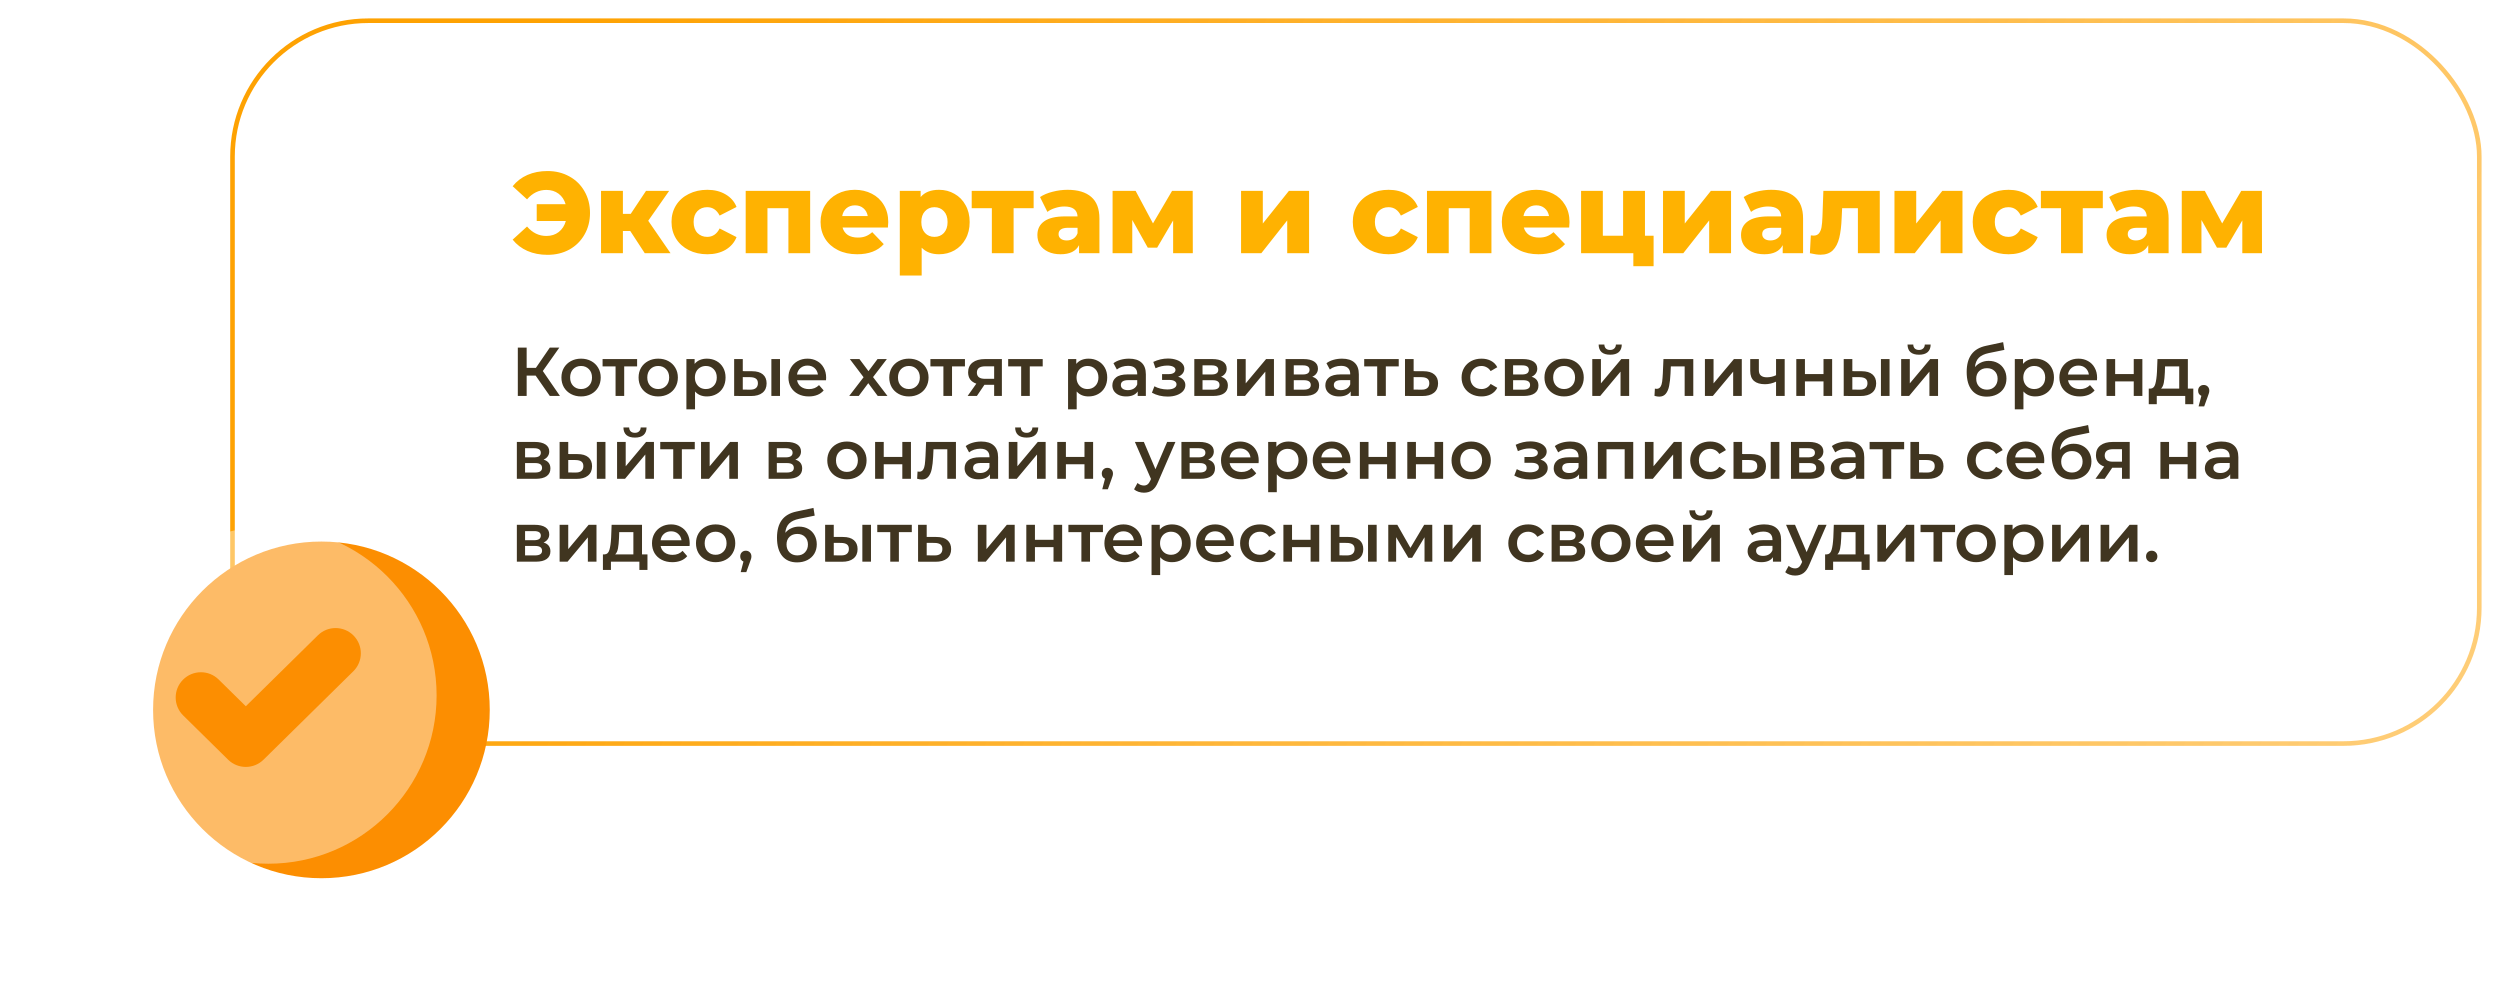
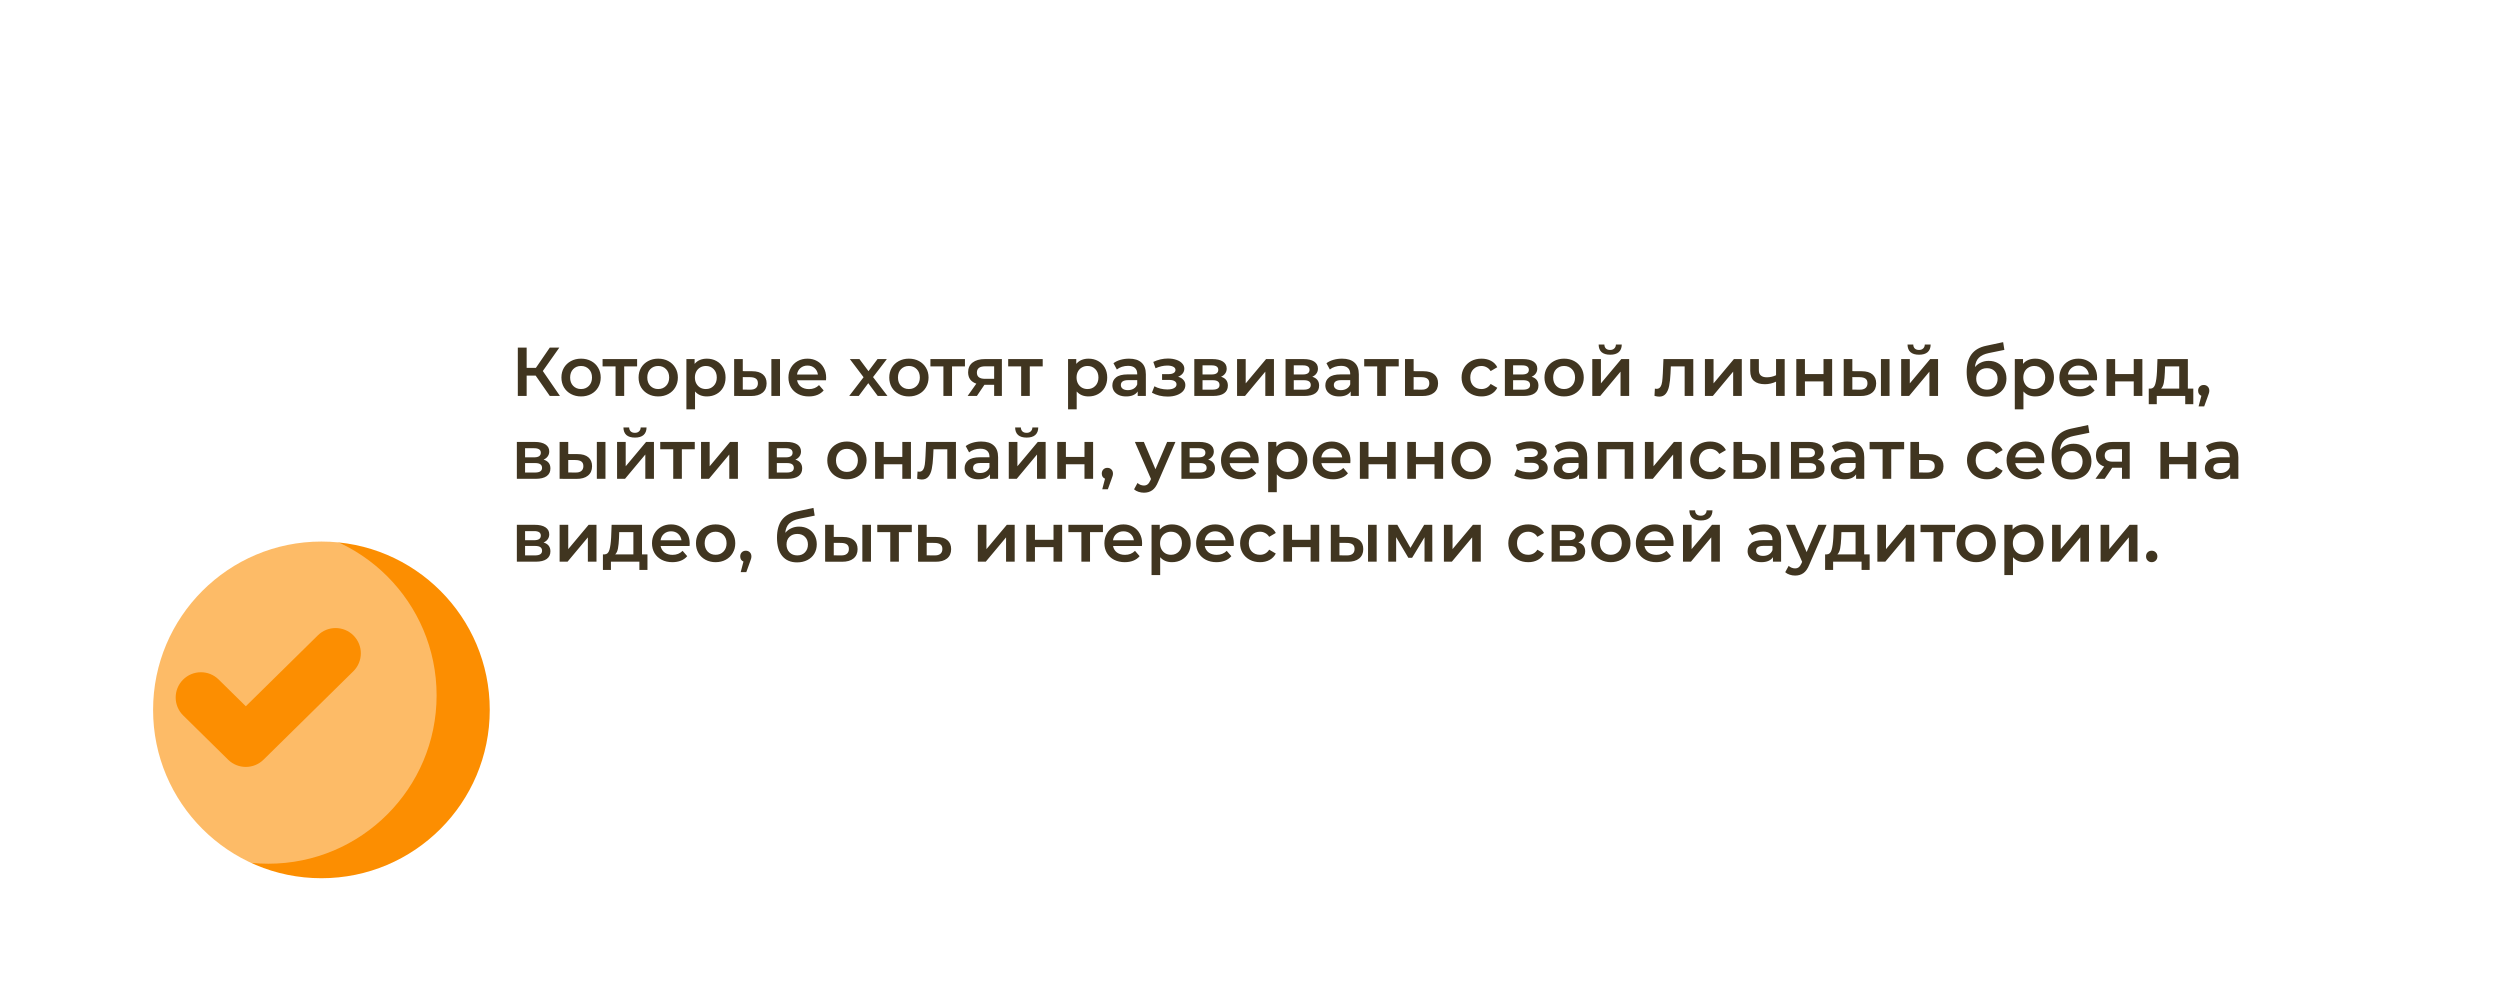
<svg xmlns="http://www.w3.org/2000/svg" width="543" height="216" viewBox="0 0 543 216" fill="none">
  <g filter="url(#filter0_d_24_238)">
    <rect x="50" width="489" height="158" rx="30" fill="white" />
-     <rect x="50.5" y="0.5" width="488" height="157" rx="29.5" stroke="url(#paint0_linear_24_238)" />
  </g>
-   <path d="M118.925 37.15C120.692 37.15 122.275 37.542 123.675 38.325C125.075 39.092 126.167 40.167 126.95 41.55C127.75 42.933 128.15 44.5 128.15 46.25C128.15 48 127.75 49.567 126.95 50.95C126.167 52.333 125.075 53.417 123.675 54.2C122.275 54.967 120.692 55.35 118.925 55.35C117.308 55.35 115.85 55.067 114.55 54.5C113.267 53.933 112.2 53.117 111.35 52.05L114.475 49.2C115.642 50.567 117.042 51.25 118.675 51.25C119.725 51.25 120.617 50.967 121.35 50.4C122.1 49.817 122.617 49.017 122.9 48H116.575V44.35H122.85C122.567 43.383 122.058 42.625 121.325 42.075C120.592 41.525 119.708 41.25 118.675 41.25C117.042 41.25 115.642 41.933 114.475 43.3L111.35 40.45C112.2 39.383 113.267 38.567 114.55 38C115.85 37.433 117.308 37.15 118.925 37.15ZM136.894 50.175H135.294V55H130.544V41.45H135.294V46.45H136.994L140.319 41.45H145.344L140.794 47.95L145.644 55H140.044L136.894 50.175ZM153.629 55.225C152.129 55.225 150.787 54.925 149.604 54.325C148.42 53.725 147.495 52.892 146.829 51.825C146.179 50.758 145.854 49.55 145.854 48.2C145.854 46.85 146.179 45.65 146.829 44.6C147.495 43.533 148.42 42.708 149.604 42.125C150.787 41.525 152.129 41.225 153.629 41.225C155.162 41.225 156.487 41.558 157.604 42.225C158.72 42.875 159.512 43.783 159.979 44.95L156.304 46.825C155.687 45.608 154.787 45 153.604 45C152.754 45 152.045 45.283 151.479 45.85C150.929 46.417 150.654 47.2 150.654 48.2C150.654 49.217 150.929 50.017 151.479 50.6C152.045 51.167 152.754 51.45 153.604 51.45C154.787 51.45 155.687 50.842 156.304 49.625L159.979 51.5C159.512 52.667 158.72 53.583 157.604 54.25C156.487 54.9 155.162 55.225 153.629 55.225ZM175.965 41.45V55H171.24V45.225H166.69V55H161.965V41.45H175.965ZM192.927 48.25C192.927 48.283 192.902 48.675 192.852 49.425H183.002C183.202 50.125 183.585 50.667 184.152 51.05C184.735 51.417 185.46 51.6 186.327 51.6C186.977 51.6 187.535 51.508 188.002 51.325C188.485 51.142 188.968 50.842 189.452 50.425L191.952 53.025C190.635 54.492 188.71 55.225 186.177 55.225C184.593 55.225 183.202 54.925 182.002 54.325C180.802 53.725 179.868 52.892 179.202 51.825C178.552 50.758 178.227 49.55 178.227 48.2C178.227 46.867 178.543 45.675 179.177 44.625C179.827 43.558 180.718 42.725 181.852 42.125C182.985 41.525 184.26 41.225 185.677 41.225C187.027 41.225 188.252 41.508 189.352 42.075C190.452 42.625 191.318 43.433 191.952 44.5C192.602 45.55 192.927 46.8 192.927 48.25ZM185.702 44.6C184.968 44.6 184.352 44.808 183.852 45.225C183.368 45.642 183.06 46.208 182.927 46.925H188.477C188.343 46.208 188.027 45.642 187.527 45.225C187.043 44.808 186.435 44.6 185.702 44.6ZM203.962 41.225C205.195 41.225 206.312 41.517 207.312 42.1C208.329 42.667 209.129 43.483 209.712 44.55C210.312 45.6 210.612 46.825 210.612 48.225C210.612 49.625 210.312 50.858 209.712 51.925C209.129 52.975 208.329 53.792 207.312 54.375C206.312 54.942 205.195 55.225 203.962 55.225C202.379 55.225 201.12 54.75 200.187 53.8V59.85H195.437V41.45H199.962V42.8C200.845 41.75 202.179 41.225 203.962 41.225ZM202.962 51.45C203.795 51.45 204.479 51.167 205.012 50.6C205.545 50.017 205.812 49.225 205.812 48.225C205.812 47.225 205.545 46.442 205.012 45.875C204.479 45.292 203.795 45 202.962 45C202.129 45 201.445 45.292 200.912 45.875C200.379 46.442 200.112 47.225 200.112 48.225C200.112 49.225 200.379 50.017 200.912 50.6C201.445 51.167 202.129 51.45 202.962 51.45ZM224.505 45.225H220.155V55H215.43V45.225H211.055V41.45H224.505V45.225ZM231.87 41.225C234.12 41.225 235.837 41.742 237.02 42.775C238.203 43.792 238.795 45.358 238.795 47.475V55H234.37V53.25C233.687 54.567 232.353 55.225 230.37 55.225C229.32 55.225 228.412 55.042 227.645 54.675C226.878 54.308 226.295 53.817 225.895 53.2C225.512 52.567 225.32 51.85 225.32 51.05C225.32 49.767 225.812 48.775 226.795 48.075C227.778 47.358 229.295 47 231.345 47H234.045C233.962 45.567 233.003 44.85 231.17 44.85C230.52 44.85 229.862 44.958 229.195 45.175C228.528 45.375 227.962 45.658 227.495 46.025L225.895 42.8C226.645 42.3 227.553 41.917 228.62 41.65C229.703 41.367 230.787 41.225 231.87 41.225ZM231.695 52.225C232.245 52.225 232.728 52.092 233.145 51.825C233.562 51.558 233.862 51.167 234.045 50.65V49.475H231.995C230.612 49.475 229.92 49.933 229.92 50.85C229.92 51.267 230.078 51.6 230.395 51.85C230.712 52.1 231.145 52.225 231.695 52.225ZM254.803 55V47.875L251.328 53.8H249.303L245.928 47.775V55H241.653V41.45H246.653L250.428 48.525L254.578 41.45H259.053L259.078 55H254.803ZM269.558 41.45H274.283V48.55L279.958 41.45H284.333V55H279.583V47.875L273.958 55H269.558V41.45ZM301.602 55.225C300.102 55.225 298.76 54.925 297.577 54.325C296.394 53.725 295.469 52.892 294.802 51.825C294.152 50.758 293.827 49.55 293.827 48.2C293.827 46.85 294.152 45.65 294.802 44.6C295.469 43.533 296.394 42.708 297.577 42.125C298.76 41.525 300.102 41.225 301.602 41.225C303.135 41.225 304.46 41.558 305.577 42.225C306.694 42.875 307.485 43.783 307.952 44.95L304.277 46.825C303.66 45.608 302.76 45 301.577 45C300.727 45 300.019 45.283 299.452 45.85C298.902 46.417 298.627 47.2 298.627 48.2C298.627 49.217 298.902 50.017 299.452 50.6C300.019 51.167 300.727 51.45 301.577 51.45C302.76 51.45 303.66 50.842 304.277 49.625L307.952 51.5C307.485 52.667 306.694 53.583 305.577 54.25C304.46 54.9 303.135 55.225 301.602 55.225ZM323.939 41.45V55H319.214V45.225H314.664V55H309.939V41.45H323.939ZM340.9 48.25C340.9 48.283 340.875 48.675 340.825 49.425H330.975C331.175 50.125 331.559 50.667 332.125 51.05C332.709 51.417 333.434 51.6 334.3 51.6C334.95 51.6 335.509 51.508 335.975 51.325C336.459 51.142 336.942 50.842 337.425 50.425L339.925 53.025C338.609 54.492 336.684 55.225 334.15 55.225C332.567 55.225 331.175 54.925 329.975 54.325C328.775 53.725 327.842 52.892 327.175 51.825C326.525 50.758 326.2 49.55 326.2 48.2C326.2 46.867 326.517 45.675 327.15 44.625C327.8 43.558 328.692 42.725 329.825 42.125C330.959 41.525 332.234 41.225 333.65 41.225C335 41.225 336.225 41.508 337.325 42.075C338.425 42.625 339.292 43.433 339.925 44.5C340.575 45.55 340.9 46.8 340.9 48.25ZM333.675 44.6C332.942 44.6 332.325 44.808 331.825 45.225C331.342 45.642 331.034 46.208 330.9 46.925H336.45C336.317 46.208 336 45.642 335.5 45.225C335.017 44.808 334.409 44.6 333.675 44.6ZM359.161 51.2V57.825H354.761V55H343.411V41.45H348.136V51.2H352.536V41.45H357.286V51.2H359.161ZM361.208 41.45H365.933V48.55L371.608 41.45H375.983V55H371.233V47.875L365.608 55H361.208V41.45ZM384.702 41.225C386.952 41.225 388.669 41.742 389.852 42.775C391.035 43.792 391.627 45.358 391.627 47.475V55H387.202V53.25C386.519 54.567 385.185 55.225 383.202 55.225C382.152 55.225 381.244 55.042 380.477 54.675C379.71 54.308 379.127 53.817 378.727 53.2C378.344 52.567 378.152 51.85 378.152 51.05C378.152 49.767 378.644 48.775 379.627 48.075C380.61 47.358 382.127 47 384.177 47H386.877C386.794 45.567 385.835 44.85 384.002 44.85C383.352 44.85 382.694 44.958 382.027 45.175C381.36 45.375 380.794 45.658 380.327 46.025L378.727 42.8C379.477 42.3 380.385 41.917 381.452 41.65C382.535 41.367 383.619 41.225 384.702 41.225ZM384.527 52.225C385.077 52.225 385.56 52.092 385.977 51.825C386.394 51.558 386.694 51.167 386.877 50.65V49.475H384.827C383.444 49.475 382.752 49.933 382.752 50.85C382.752 51.267 382.91 51.6 383.227 51.85C383.544 52.1 383.977 52.225 384.527 52.225ZM408.285 41.45V55H403.535V45.225H400.11L400.01 47.3C399.943 49.067 399.768 50.525 399.485 51.675C399.201 52.825 398.735 53.725 398.085 54.375C397.435 55.008 396.543 55.325 395.41 55.325C394.826 55.325 394.06 55.217 393.11 55L393.31 51.125C393.61 51.158 393.81 51.175 393.91 51.175C394.426 51.175 394.818 51.008 395.085 50.675C395.351 50.342 395.535 49.9 395.635 49.35C395.735 48.783 395.801 48.033 395.835 47.1L396.035 41.45H408.285ZM411.477 41.45H416.202V48.55L421.877 41.45H426.252V55H421.502V47.875L415.877 55H411.477V41.45ZM436.246 55.225C434.746 55.225 433.404 54.925 432.221 54.325C431.037 53.725 430.112 52.892 429.446 51.825C428.796 50.758 428.471 49.55 428.471 48.2C428.471 46.85 428.796 45.65 429.446 44.6C430.112 43.533 431.037 42.708 432.221 42.125C433.404 41.525 434.746 41.225 436.246 41.225C437.779 41.225 439.104 41.558 440.221 42.225C441.337 42.875 442.129 43.783 442.596 44.95L438.921 46.825C438.304 45.608 437.404 45 436.221 45C435.371 45 434.662 45.283 434.096 45.85C433.546 46.417 433.271 47.2 433.271 48.2C433.271 49.217 433.546 50.017 434.096 50.6C434.662 51.167 435.371 51.45 436.221 51.45C437.404 51.45 438.304 50.842 438.921 49.625L442.596 51.5C442.129 52.667 441.337 53.583 440.221 54.25C439.104 54.9 437.779 55.225 436.246 55.225ZM456.731 45.225H452.381V55H447.656V45.225H443.281V41.45H456.731V45.225ZM464.097 41.225C466.347 41.225 468.063 41.742 469.247 42.775C470.43 43.792 471.022 45.358 471.022 47.475V55H466.597V53.25C465.913 54.567 464.58 55.225 462.597 55.225C461.547 55.225 460.638 55.042 459.872 54.675C459.105 54.308 458.522 53.817 458.122 53.2C457.738 52.567 457.547 51.85 457.547 51.05C457.547 49.767 458.038 48.775 459.022 48.075C460.005 47.358 461.522 47 463.572 47H466.272C466.188 45.567 465.23 44.85 463.397 44.85C462.747 44.85 462.088 44.958 461.422 45.175C460.755 45.375 460.188 45.658 459.722 46.025L458.122 42.8C458.872 42.3 459.78 41.917 460.847 41.65C461.93 41.367 463.013 41.225 464.097 41.225ZM463.922 52.225C464.472 52.225 464.955 52.092 465.372 51.825C465.788 51.558 466.088 51.167 466.272 50.65V49.475H464.222C462.838 49.475 462.147 49.933 462.147 50.85C462.147 51.267 462.305 51.6 462.622 51.85C462.938 52.1 463.372 52.225 463.922 52.225ZM487.029 55V47.875L483.554 53.8H481.529L478.154 47.775V55H473.879V41.45H478.879L482.654 48.525L486.804 41.45H491.279L491.304 55H487.029Z" fill="#FFB201" />
  <path d="M116.34 81.575H114.39V86H112.47V75.5H114.39V79.895H116.4L119.415 75.5H121.485L117.9 80.585L121.62 86H119.415L116.34 81.575ZM126.201 86.105C125.391 86.105 124.661 85.93 124.011 85.58C123.361 85.23 122.851 84.745 122.481 84.125C122.121 83.495 121.941 82.785 121.941 81.995C121.941 81.205 122.121 80.5 122.481 79.88C122.851 79.26 123.361 78.775 124.011 78.425C124.661 78.075 125.391 77.9 126.201 77.9C127.021 77.9 127.756 78.075 128.406 78.425C129.056 78.775 129.561 79.26 129.921 79.88C130.291 80.5 130.476 81.205 130.476 81.995C130.476 82.785 130.291 83.495 129.921 84.125C129.561 84.745 129.056 85.23 128.406 85.58C127.756 85.93 127.021 86.105 126.201 86.105ZM126.201 84.5C126.891 84.5 127.461 84.27 127.911 83.81C128.361 83.35 128.586 82.745 128.586 81.995C128.586 81.245 128.361 80.64 127.911 80.18C127.461 79.72 126.891 79.49 126.201 79.49C125.511 79.49 124.941 79.72 124.491 80.18C124.051 80.64 123.831 81.245 123.831 81.995C123.831 82.745 124.051 83.35 124.491 83.81C124.941 84.27 125.511 84.5 126.201 84.5ZM138.38 79.58H135.575V86H133.7V79.58H130.88V77.99H138.38V79.58ZM142.959 86.105C142.149 86.105 141.419 85.93 140.769 85.58C140.119 85.23 139.609 84.745 139.239 84.125C138.879 83.495 138.699 82.785 138.699 81.995C138.699 81.205 138.879 80.5 139.239 79.88C139.609 79.26 140.119 78.775 140.769 78.425C141.419 78.075 142.149 77.9 142.959 77.9C143.779 77.9 144.514 78.075 145.164 78.425C145.814 78.775 146.319 79.26 146.679 79.88C147.049 80.5 147.234 81.205 147.234 81.995C147.234 82.785 147.049 83.495 146.679 84.125C146.319 84.745 145.814 85.23 145.164 85.58C144.514 85.93 143.779 86.105 142.959 86.105ZM142.959 84.5C143.649 84.5 144.219 84.27 144.669 83.81C145.119 83.35 145.344 82.745 145.344 81.995C145.344 81.245 145.119 80.64 144.669 80.18C144.219 79.72 143.649 79.49 142.959 79.49C142.269 79.49 141.699 79.72 141.249 80.18C140.809 80.64 140.589 81.245 140.589 81.995C140.589 82.745 140.809 83.35 141.249 83.81C141.699 84.27 142.269 84.5 142.959 84.5ZM153.526 77.9C154.306 77.9 155.001 78.07 155.611 78.41C156.231 78.75 156.716 79.23 157.066 79.85C157.416 80.47 157.591 81.185 157.591 81.995C157.591 82.805 157.416 83.525 157.066 84.155C156.716 84.775 156.231 85.255 155.611 85.595C155.001 85.935 154.306 86.105 153.526 86.105C152.446 86.105 151.591 85.745 150.961 85.025V88.91H149.086V77.99H150.871V79.04C151.181 78.66 151.561 78.375 152.011 78.185C152.471 77.995 152.976 77.9 153.526 77.9ZM153.316 84.5C154.006 84.5 154.571 84.27 155.011 83.81C155.461 83.35 155.686 82.745 155.686 81.995C155.686 81.245 155.461 80.64 155.011 80.18C154.571 79.72 154.006 79.49 153.316 79.49C152.866 79.49 152.461 79.595 152.101 79.805C151.741 80.005 151.456 80.295 151.246 80.675C151.036 81.055 150.931 81.495 150.931 81.995C150.931 82.495 151.036 82.935 151.246 83.315C151.456 83.695 151.741 83.99 152.101 84.2C152.461 84.4 152.866 84.5 153.316 84.5ZM163.357 80.63C164.377 80.63 165.157 80.86 165.697 81.32C166.237 81.78 166.507 82.43 166.507 83.27C166.507 84.15 166.207 84.83 165.607 85.31C165.017 85.79 164.177 86.025 163.087 86.015L159.457 86V77.99H161.332V80.615L163.357 80.63ZM167.542 77.99H169.417V86H167.542V77.99ZM162.922 84.635C163.472 84.645 163.892 84.53 164.182 84.29C164.472 84.05 164.617 83.7 164.617 83.24C164.617 82.79 164.477 82.46 164.197 82.25C163.917 82.04 163.492 81.93 162.922 81.92L161.332 81.905V84.62L162.922 84.635ZM179.438 82.04C179.438 82.17 179.428 82.355 179.408 82.595H173.123C173.233 83.185 173.518 83.655 173.978 84.005C174.448 84.345 175.028 84.515 175.718 84.515C176.598 84.515 177.323 84.225 177.893 83.645L178.898 84.8C178.538 85.23 178.083 85.555 177.533 85.775C176.983 85.995 176.363 86.105 175.673 86.105C174.793 86.105 174.018 85.93 173.348 85.58C172.678 85.23 172.158 84.745 171.788 84.125C171.428 83.495 171.248 82.785 171.248 81.995C171.248 81.215 171.423 80.515 171.773 79.895C172.133 79.265 172.628 78.775 173.258 78.425C173.888 78.075 174.598 77.9 175.388 77.9C176.168 77.9 176.863 78.075 177.473 78.425C178.093 78.765 178.573 79.25 178.913 79.88C179.263 80.5 179.438 81.22 179.438 82.04ZM175.388 79.4C174.788 79.4 174.278 79.58 173.858 79.94C173.448 80.29 173.198 80.76 173.108 81.35H177.653C177.573 80.77 177.328 80.3 176.918 79.94C176.508 79.58 175.998 79.4 175.388 79.4ZM190.644 86L188.589 83.225L186.519 86H184.449L187.569 81.935L184.584 77.99H186.669L188.634 80.615L190.599 77.99H192.624L189.624 81.905L192.759 86H190.644ZM197.407 86.105C196.597 86.105 195.867 85.93 195.217 85.58C194.567 85.23 194.057 84.745 193.687 84.125C193.327 83.495 193.147 82.785 193.147 81.995C193.147 81.205 193.327 80.5 193.687 79.88C194.057 79.26 194.567 78.775 195.217 78.425C195.867 78.075 196.597 77.9 197.407 77.9C198.227 77.9 198.962 78.075 199.612 78.425C200.262 78.775 200.767 79.26 201.127 79.88C201.497 80.5 201.682 81.205 201.682 81.995C201.682 82.785 201.497 83.495 201.127 84.125C200.767 84.745 200.262 85.23 199.612 85.58C198.962 85.93 198.227 86.105 197.407 86.105ZM197.407 84.5C198.097 84.5 198.667 84.27 199.117 83.81C199.567 83.35 199.792 82.745 199.792 81.995C199.792 81.245 199.567 80.64 199.117 80.18C198.667 79.72 198.097 79.49 197.407 79.49C196.717 79.49 196.147 79.72 195.697 80.18C195.257 80.64 195.037 81.245 195.037 81.995C195.037 82.745 195.257 83.35 195.697 83.81C196.147 84.27 196.717 84.5 197.407 84.5ZM209.586 79.58H206.781V86H204.906V79.58H202.086V77.99H209.586V79.58ZM217.609 77.99V86H215.929V83.585H213.814L212.179 86H210.169L212.059 83.33C211.479 83.13 211.034 82.825 210.724 82.415C210.424 81.995 210.274 81.48 210.274 80.87C210.274 79.95 210.599 79.24 211.249 78.74C211.899 78.24 212.794 77.99 213.934 77.99H217.609ZM213.994 79.565C212.784 79.565 212.179 80.02 212.179 80.93C212.179 81.83 212.764 82.28 213.934 82.28H215.929V79.565H213.994ZM226.476 79.58H223.671V86H221.796V79.58H218.976V77.99H226.476V79.58ZM236.422 77.9C237.202 77.9 237.897 78.07 238.507 78.41C239.127 78.75 239.612 79.23 239.962 79.85C240.312 80.47 240.487 81.185 240.487 81.995C240.487 82.805 240.312 83.525 239.962 84.155C239.612 84.775 239.127 85.255 238.507 85.595C237.897 85.935 237.202 86.105 236.422 86.105C235.342 86.105 234.487 85.745 233.857 85.025V88.91H231.982V77.99H233.767V79.04C234.077 78.66 234.457 78.375 234.907 78.185C235.367 77.995 235.872 77.9 236.422 77.9ZM236.212 84.5C236.902 84.5 237.467 84.27 237.907 83.81C238.357 83.35 238.582 82.745 238.582 81.995C238.582 81.245 238.357 80.64 237.907 80.18C237.467 79.72 236.902 79.49 236.212 79.49C235.762 79.49 235.357 79.595 234.997 79.805C234.637 80.005 234.352 80.295 234.142 80.675C233.932 81.055 233.827 81.495 233.827 81.995C233.827 82.495 233.932 82.935 234.142 83.315C234.352 83.695 234.637 83.99 234.997 84.2C235.357 84.4 235.762 84.5 236.212 84.5ZM245.235 77.9C246.415 77.9 247.315 78.185 247.935 78.755C248.565 79.315 248.88 80.165 248.88 81.305V86H247.11V85.025C246.88 85.375 246.55 85.645 246.12 85.835C245.7 86.015 245.19 86.105 244.59 86.105C243.99 86.105 243.465 86.005 243.015 85.805C242.565 85.595 242.215 85.31 241.965 84.95C241.725 84.58 241.605 84.165 241.605 83.705C241.605 82.985 241.87 82.41 242.4 81.98C242.94 81.54 243.785 81.32 244.935 81.32H247.005V81.2C247.005 80.64 246.835 80.21 246.495 79.91C246.165 79.61 245.67 79.46 245.01 79.46C244.56 79.46 244.115 79.53 243.675 79.67C243.245 79.81 242.88 80.005 242.58 80.255L241.845 78.89C242.265 78.57 242.77 78.325 243.36 78.155C243.95 77.985 244.575 77.9 245.235 77.9ZM244.98 84.74C245.45 84.74 245.865 84.635 246.225 84.425C246.595 84.205 246.855 83.895 247.005 83.495V82.565H245.07C243.99 82.565 243.45 82.92 243.45 83.63C243.45 83.97 243.585 84.24 243.855 84.44C244.125 84.64 244.5 84.74 244.98 84.74ZM255.883 81.83C256.383 81.97 256.768 82.2 257.038 82.52C257.318 82.83 257.458 83.205 257.458 83.645C257.458 84.135 257.293 84.57 256.963 84.95C256.633 85.32 256.178 85.61 255.598 85.82C255.018 86.03 254.358 86.135 253.618 86.135C252.998 86.135 252.393 86.065 251.803 85.925C251.213 85.775 250.678 85.565 250.198 85.295L250.738 83.9C251.128 84.12 251.568 84.29 252.058 84.41C252.548 84.53 253.038 84.59 253.528 84.59C254.158 84.59 254.648 84.495 254.998 84.305C255.358 84.105 255.538 83.835 255.538 83.495C255.538 83.185 255.398 82.945 255.118 82.775C254.848 82.605 254.463 82.52 253.963 82.52H252.403V81.26H253.813C254.283 81.26 254.648 81.18 254.908 81.02C255.178 80.86 255.313 80.635 255.313 80.345C255.313 80.055 255.153 79.825 254.833 79.655C254.513 79.485 254.073 79.4 253.513 79.4C252.713 79.4 251.868 79.595 250.978 79.985L250.498 78.605C251.548 78.115 252.608 77.87 253.678 77.87C254.358 77.87 254.968 77.965 255.508 78.155C256.048 78.335 256.468 78.595 256.768 78.935C257.078 79.265 257.233 79.645 257.233 80.075C257.233 80.465 257.113 80.815 256.873 81.125C256.633 81.425 256.303 81.66 255.883 81.83ZM265.209 81.83C266.199 82.13 266.694 82.77 266.694 83.75C266.694 84.47 266.424 85.025 265.884 85.415C265.344 85.805 264.544 86 263.484 86H259.404V77.99H263.319C264.299 77.99 265.064 78.17 265.614 78.53C266.164 78.89 266.439 79.4 266.439 80.06C266.439 80.47 266.329 80.825 266.109 81.125C265.899 81.425 265.599 81.66 265.209 81.83ZM261.189 81.335H263.154C264.124 81.335 264.609 81 264.609 80.33C264.609 79.68 264.124 79.355 263.154 79.355H261.189V81.335ZM263.334 84.635C264.364 84.635 264.879 84.3 264.879 83.63C264.879 83.28 264.759 83.02 264.519 82.85C264.279 82.67 263.904 82.58 263.394 82.58H261.189V84.635H263.334ZM268.691 77.99H270.566V83.27L274.991 77.99H276.701V86H274.826V80.72L270.416 86H268.691V77.99ZM285.028 81.83C286.018 82.13 286.513 82.77 286.513 83.75C286.513 84.47 286.243 85.025 285.703 85.415C285.163 85.805 284.363 86 283.303 86H279.223V77.99H283.138C284.118 77.99 284.883 78.17 285.433 78.53C285.983 78.89 286.258 79.4 286.258 80.06C286.258 80.47 286.148 80.825 285.928 81.125C285.718 81.425 285.418 81.66 285.028 81.83ZM281.008 81.335H282.973C283.943 81.335 284.428 81 284.428 80.33C284.428 79.68 283.943 79.355 282.973 79.355H281.008V81.335ZM283.153 84.635C284.183 84.635 284.698 84.3 284.698 83.63C284.698 83.28 284.578 83.02 284.338 82.85C284.098 82.67 283.723 82.58 283.213 82.58H281.008V84.635H283.153ZM291.495 77.9C292.675 77.9 293.575 78.185 294.195 78.755C294.825 79.315 295.14 80.165 295.14 81.305V86H293.37V85.025C293.14 85.375 292.81 85.645 292.38 85.835C291.96 86.015 291.45 86.105 290.85 86.105C290.25 86.105 289.725 86.005 289.275 85.805C288.825 85.595 288.475 85.31 288.225 84.95C287.985 84.58 287.865 84.165 287.865 83.705C287.865 82.985 288.13 82.41 288.66 81.98C289.2 81.54 290.045 81.32 291.195 81.32H293.265V81.2C293.265 80.64 293.095 80.21 292.755 79.91C292.425 79.61 291.93 79.46 291.27 79.46C290.82 79.46 290.375 79.53 289.935 79.67C289.505 79.81 289.14 80.005 288.84 80.255L288.105 78.89C288.525 78.57 289.03 78.325 289.62 78.155C290.21 77.985 290.835 77.9 291.495 77.9ZM291.24 84.74C291.71 84.74 292.125 84.635 292.485 84.425C292.855 84.205 293.115 83.895 293.265 83.495V82.565H291.33C290.25 82.565 289.71 82.92 289.71 83.63C289.71 83.97 289.845 84.24 290.115 84.44C290.385 84.64 290.76 84.74 291.24 84.74ZM303.805 79.58H301V86H299.125V79.58H296.305V77.99H303.805V79.58ZM309.185 80.63C310.205 80.63 310.985 80.86 311.525 81.32C312.075 81.78 312.35 82.43 312.35 83.27C312.35 84.15 312.05 84.83 311.45 85.31C310.85 85.79 310.005 86.025 308.915 86.015L305.165 86V77.99H307.04V80.615L309.185 80.63ZM308.75 84.635C309.3 84.645 309.72 84.53 310.01 84.29C310.3 84.05 310.445 83.7 310.445 83.24C310.445 82.79 310.305 82.46 310.025 82.25C309.745 82.04 309.32 81.93 308.75 81.92L307.04 81.905V84.62L308.75 84.635ZM321.789 86.105C320.959 86.105 320.214 85.93 319.554 85.58C318.894 85.23 318.379 84.745 318.009 84.125C317.639 83.495 317.454 82.785 317.454 81.995C317.454 81.205 317.639 80.5 318.009 79.88C318.379 79.26 318.889 78.775 319.539 78.425C320.199 78.075 320.949 77.9 321.789 77.9C322.579 77.9 323.269 78.06 323.859 78.38C324.459 78.7 324.909 79.16 325.209 79.76L323.769 80.6C323.539 80.23 323.249 79.955 322.899 79.775C322.559 79.585 322.184 79.49 321.774 79.49C321.074 79.49 320.494 79.72 320.034 80.18C319.574 80.63 319.344 81.235 319.344 81.995C319.344 82.755 319.569 83.365 320.019 83.825C320.479 84.275 321.064 84.5 321.774 84.5C322.184 84.5 322.559 84.41 322.899 84.23C323.249 84.04 323.539 83.76 323.769 83.39L325.209 84.23C324.899 84.83 324.444 85.295 323.844 85.625C323.254 85.945 322.569 86.105 321.789 86.105ZM332.665 81.83C333.655 82.13 334.15 82.77 334.15 83.75C334.15 84.47 333.88 85.025 333.34 85.415C332.8 85.805 332 86 330.94 86H326.86V77.99H330.775C331.755 77.99 332.52 78.17 333.07 78.53C333.62 78.89 333.895 79.4 333.895 80.06C333.895 80.47 333.785 80.825 333.565 81.125C333.355 81.425 333.055 81.66 332.665 81.83ZM328.645 81.335H330.61C331.58 81.335 332.065 81 332.065 80.33C332.065 79.68 331.58 79.355 330.61 79.355H328.645V81.335ZM330.79 84.635C331.82 84.635 332.335 84.3 332.335 83.63C332.335 83.28 332.215 83.02 331.975 82.85C331.735 82.67 331.36 82.58 330.85 82.58H328.645V84.635H330.79ZM339.717 86.105C338.907 86.105 338.177 85.93 337.527 85.58C336.877 85.23 336.367 84.745 335.997 84.125C335.637 83.495 335.457 82.785 335.457 81.995C335.457 81.205 335.637 80.5 335.997 79.88C336.367 79.26 336.877 78.775 337.527 78.425C338.177 78.075 338.907 77.9 339.717 77.9C340.537 77.9 341.272 78.075 341.922 78.425C342.572 78.775 343.077 79.26 343.437 79.88C343.807 80.5 343.992 81.205 343.992 81.995C343.992 82.785 343.807 83.495 343.437 84.125C343.077 84.745 342.572 85.23 341.922 85.58C341.272 85.93 340.537 86.105 339.717 86.105ZM339.717 84.5C340.407 84.5 340.977 84.27 341.427 83.81C341.877 83.35 342.102 82.745 342.102 81.995C342.102 81.245 341.877 80.64 341.427 80.18C340.977 79.72 340.407 79.49 339.717 79.49C339.027 79.49 338.457 79.72 338.007 80.18C337.567 80.64 337.347 81.245 337.347 81.995C337.347 82.745 337.567 83.35 338.007 83.81C338.457 84.27 339.027 84.5 339.717 84.5ZM345.844 77.99H347.719V83.27L352.144 77.99H353.854V86H351.979V80.72L347.569 86H345.844V77.99ZM349.729 77.045C348.919 77.045 348.299 76.86 347.869 76.49C347.449 76.11 347.234 75.56 347.224 74.84H348.469C348.479 75.2 348.589 75.485 348.799 75.695C349.019 75.905 349.324 76.01 349.714 76.01C350.094 76.01 350.394 75.905 350.614 75.695C350.844 75.485 350.964 75.2 350.974 74.84H352.249C352.239 75.56 352.019 76.11 351.589 76.49C351.159 76.86 350.539 77.045 349.729 77.045ZM367.782 77.99V86H365.907V79.58H362.907L362.832 81.17C362.782 82.23 362.682 83.12 362.532 83.84C362.392 84.55 362.147 85.115 361.797 85.535C361.457 85.945 360.987 86.15 360.387 86.15C360.107 86.15 359.762 86.095 359.352 85.985L359.442 84.41C359.582 84.44 359.702 84.455 359.802 84.455C360.182 84.455 360.467 84.305 360.657 84.005C360.847 83.695 360.967 83.33 361.017 82.91C361.077 82.48 361.127 81.87 361.167 81.08L361.302 77.99H367.782ZM370.307 77.99H372.182V83.27L376.607 77.99H378.317V86H376.442V80.72L372.032 86H370.307V77.99ZM387.634 77.99V86H385.759V82.895C384.989 83.265 384.184 83.45 383.344 83.45C382.314 83.45 381.524 83.215 380.974 82.745C380.424 82.265 380.149 81.535 380.149 80.555V77.99H382.024V80.435C382.024 80.945 382.174 81.325 382.474 81.575C382.774 81.825 383.199 81.95 383.749 81.95C384.449 81.95 385.119 81.8 385.759 81.5V77.99H387.634ZM390.156 77.99H392.031V81.245H396.066V77.99H397.941V86H396.066V82.835H392.031V86H390.156V77.99ZM404.353 80.63C405.373 80.63 406.153 80.86 406.693 81.32C407.233 81.78 407.503 82.43 407.503 83.27C407.503 84.15 407.203 84.83 406.603 85.31C406.013 85.79 405.173 86.025 404.083 86.015L400.453 86V77.99H402.328V80.615L404.353 80.63ZM408.538 77.99H410.413V86H408.538V77.99ZM403.918 84.635C404.468 84.645 404.888 84.53 405.178 84.29C405.468 84.05 405.613 83.7 405.613 83.24C405.613 82.79 405.473 82.46 405.193 82.25C404.913 82.04 404.488 81.93 403.918 81.92L402.328 81.905V84.62L403.918 84.635ZM412.934 77.99H414.809V83.27L419.234 77.99H420.944V86H419.069V80.72L414.659 86H412.934V77.99ZM416.819 77.045C416.009 77.045 415.389 76.86 414.959 76.49C414.539 76.11 414.324 75.56 414.314 74.84H415.559C415.569 75.2 415.679 75.485 415.889 75.695C416.109 75.905 416.414 76.01 416.804 76.01C417.184 76.01 417.484 75.905 417.704 75.695C417.934 75.485 418.054 75.2 418.064 74.84H419.339C419.329 75.56 419.109 76.11 418.679 76.49C418.249 76.86 417.629 77.045 416.819 77.045ZM431.947 78.38C432.707 78.38 433.377 78.545 433.957 78.875C434.537 79.195 434.987 79.645 435.307 80.225C435.637 80.805 435.802 81.47 435.802 82.22C435.802 82.99 435.622 83.675 435.262 84.275C434.902 84.865 434.397 85.325 433.747 85.655C433.097 85.985 432.357 86.15 431.527 86.15C430.137 86.15 429.062 85.69 428.302 84.77C427.542 83.85 427.162 82.525 427.162 80.795C427.162 79.185 427.507 77.91 428.197 76.97C428.887 76.03 429.942 75.41 431.362 75.11L435.082 74.315L435.352 75.995L431.977 76.685C431.007 76.885 430.282 77.225 429.802 77.705C429.322 78.185 429.042 78.86 428.962 79.73C429.322 79.3 429.757 78.97 430.267 78.74C430.777 78.5 431.337 78.38 431.947 78.38ZM431.572 84.635C432.262 84.635 432.817 84.415 433.237 83.975C433.667 83.525 433.882 82.955 433.882 82.265C433.882 81.575 433.667 81.02 433.237 80.6C432.817 80.18 432.262 79.97 431.572 79.97C430.872 79.97 430.307 80.18 429.877 80.6C429.447 81.02 429.232 81.575 429.232 82.265C429.232 82.965 429.447 83.535 429.877 83.975C430.317 84.415 430.882 84.635 431.572 84.635ZM442.056 77.9C442.836 77.9 443.531 78.07 444.141 78.41C444.761 78.75 445.246 79.23 445.596 79.85C445.946 80.47 446.121 81.185 446.121 81.995C446.121 82.805 445.946 83.525 445.596 84.155C445.246 84.775 444.761 85.255 444.141 85.595C443.531 85.935 442.836 86.105 442.056 86.105C440.976 86.105 440.121 85.745 439.491 85.025V88.91H437.616V77.99H439.401V79.04C439.711 78.66 440.091 78.375 440.541 78.185C441.001 77.995 441.506 77.9 442.056 77.9ZM441.846 84.5C442.536 84.5 443.101 84.27 443.541 83.81C443.991 83.35 444.216 82.745 444.216 81.995C444.216 81.245 443.991 80.64 443.541 80.18C443.101 79.72 442.536 79.49 441.846 79.49C441.396 79.49 440.991 79.595 440.631 79.805C440.271 80.005 439.986 80.295 439.776 80.675C439.566 81.055 439.461 81.495 439.461 81.995C439.461 82.495 439.566 82.935 439.776 83.315C439.986 83.695 440.271 83.99 440.631 84.2C440.991 84.4 441.396 84.5 441.846 84.5ZM455.488 82.04C455.488 82.17 455.478 82.355 455.458 82.595H449.173C449.283 83.185 449.568 83.655 450.028 84.005C450.498 84.345 451.078 84.515 451.768 84.515C452.648 84.515 453.373 84.225 453.943 83.645L454.948 84.8C454.588 85.23 454.133 85.555 453.583 85.775C453.033 85.995 452.413 86.105 451.723 86.105C450.843 86.105 450.068 85.93 449.398 85.58C448.728 85.23 448.208 84.745 447.838 84.125C447.478 83.495 447.298 82.785 447.298 81.995C447.298 81.215 447.473 80.515 447.823 79.895C448.183 79.265 448.678 78.775 449.308 78.425C449.938 78.075 450.648 77.9 451.438 77.9C452.218 77.9 452.913 78.075 453.523 78.425C454.143 78.765 454.623 79.25 454.963 79.88C455.313 80.5 455.488 81.22 455.488 82.04ZM451.438 79.4C450.838 79.4 450.328 79.58 449.908 79.94C449.498 80.29 449.248 80.76 449.158 81.35H453.703C453.623 80.77 453.378 80.3 452.968 79.94C452.558 79.58 452.048 79.4 451.438 79.4ZM457.538 77.99H459.413V81.245H463.448V77.99H465.323V86H463.448V82.835H459.413V86H457.538V77.99ZM476.386 84.41V87.785H474.631V86H468.451V87.785H466.711V84.41H467.086C467.596 84.39 467.941 84.065 468.121 83.435C468.311 82.795 468.436 81.895 468.496 80.735L468.601 77.99H475.201V84.41H476.386ZM470.206 80.87C470.166 81.79 470.091 82.54 469.981 83.12C469.871 83.7 469.671 84.13 469.381 84.41H473.326V79.58H470.251L470.206 80.87ZM478.646 83.615C478.996 83.615 479.286 83.73 479.516 83.96C479.746 84.19 479.861 84.49 479.861 84.86C479.861 85.02 479.836 85.19 479.786 85.37C479.746 85.54 479.656 85.8 479.516 86.15L478.751 88.265H477.536L478.136 85.97C477.916 85.88 477.741 85.74 477.611 85.55C477.491 85.35 477.431 85.12 477.431 84.86C477.431 84.49 477.546 84.19 477.776 83.96C478.006 83.73 478.296 83.615 478.646 83.615ZM118.065 99.83C119.055 100.13 119.55 100.77 119.55 101.75C119.55 102.47 119.28 103.025 118.74 103.415C118.2 103.805 117.4 104 116.34 104H112.26V95.99H116.175C117.155 95.99 117.92 96.17 118.47 96.53C119.02 96.89 119.295 97.4 119.295 98.06C119.295 98.47 119.185 98.825 118.965 99.125C118.755 99.425 118.455 99.66 118.065 99.83ZM114.045 99.335H116.01C116.98 99.335 117.465 99 117.465 98.33C117.465 97.68 116.98 97.355 116.01 97.355H114.045V99.335ZM116.19 102.635C117.22 102.635 117.735 102.3 117.735 101.63C117.735 101.28 117.615 101.02 117.375 100.85C117.135 100.67 116.76 100.58 116.25 100.58H114.045V102.635H116.19ZM125.447 98.63C126.467 98.63 127.247 98.86 127.787 99.32C128.327 99.78 128.597 100.43 128.597 101.27C128.597 102.15 128.297 102.83 127.697 103.31C127.107 103.79 126.267 104.025 125.177 104.015L121.547 104V95.99H123.422V98.615L125.447 98.63ZM129.632 95.99H131.507V104H129.632V95.99ZM125.012 102.635C125.562 102.645 125.982 102.53 126.272 102.29C126.562 102.05 126.707 101.7 126.707 101.24C126.707 100.79 126.567 100.46 126.287 100.25C126.007 100.04 125.582 99.93 125.012 99.92L123.422 99.905V102.62L125.012 102.635ZM134.028 95.99H135.903V101.27L140.328 95.99H142.038V104H140.163V98.72L135.753 104H134.028V95.99ZM137.913 95.045C137.103 95.045 136.483 94.86 136.053 94.49C135.633 94.11 135.418 93.56 135.408 92.84H136.653C136.663 93.2 136.773 93.485 136.983 93.695C137.203 93.905 137.508 94.01 137.898 94.01C138.278 94.01 138.578 93.905 138.798 93.695C139.028 93.485 139.148 93.2 139.158 92.84H140.433C140.423 93.56 140.203 94.11 139.773 94.49C139.343 94.86 138.723 95.045 137.913 95.045ZM150.905 97.58H148.1V104H146.225V97.58H143.405V95.99H150.905V97.58ZM152.265 95.99H154.14V101.27L158.565 95.99H160.275V104H158.4V98.72L153.99 104H152.265V95.99ZM172.748 99.83C173.738 100.13 174.233 100.77 174.233 101.75C174.233 102.47 173.963 103.025 173.423 103.415C172.883 103.805 172.083 104 171.023 104H166.943V95.99H170.858C171.838 95.99 172.603 96.17 173.153 96.53C173.703 96.89 173.978 97.4 173.978 98.06C173.978 98.47 173.868 98.825 173.648 99.125C173.438 99.425 173.138 99.66 172.748 99.83ZM168.728 99.335H170.693C171.663 99.335 172.148 99 172.148 98.33C172.148 97.68 171.663 97.355 170.693 97.355H168.728V99.335ZM170.873 102.635C171.903 102.635 172.418 102.3 172.418 101.63C172.418 101.28 172.298 101.02 172.058 100.85C171.818 100.67 171.443 100.58 170.933 100.58H168.728V102.635H170.873ZM183.945 104.105C183.135 104.105 182.405 103.93 181.755 103.58C181.105 103.23 180.595 102.745 180.225 102.125C179.865 101.495 179.685 100.785 179.685 99.995C179.685 99.205 179.865 98.5 180.225 97.88C180.595 97.26 181.105 96.775 181.755 96.425C182.405 96.075 183.135 95.9 183.945 95.9C184.765 95.9 185.5 96.075 186.15 96.425C186.8 96.775 187.305 97.26 187.665 97.88C188.035 98.5 188.22 99.205 188.22 99.995C188.22 100.785 188.035 101.495 187.665 102.125C187.305 102.745 186.8 103.23 186.15 103.58C185.5 103.93 184.765 104.105 183.945 104.105ZM183.945 102.5C184.635 102.5 185.205 102.27 185.655 101.81C186.105 101.35 186.33 100.745 186.33 99.995C186.33 99.245 186.105 98.64 185.655 98.18C185.205 97.72 184.635 97.49 183.945 97.49C183.255 97.49 182.685 97.72 182.235 98.18C181.795 98.64 181.575 99.245 181.575 99.995C181.575 100.745 181.795 101.35 182.235 101.81C182.685 102.27 183.255 102.5 183.945 102.5ZM190.073 95.99H191.948V99.245H195.983V95.99H197.858V104H195.983V100.835H191.948V104H190.073V95.99ZM207.63 95.99V104H205.755V97.58H202.755L202.68 99.17C202.63 100.23 202.53 101.12 202.38 101.84C202.24 102.55 201.995 103.115 201.645 103.535C201.305 103.945 200.835 104.15 200.235 104.15C199.955 104.15 199.61 104.095 199.2 103.985L199.29 102.41C199.43 102.44 199.55 102.455 199.65 102.455C200.03 102.455 200.315 102.305 200.505 102.005C200.695 101.695 200.815 101.33 200.865 100.91C200.925 100.48 200.975 99.87 201.015 99.08L201.15 95.99H207.63ZM213.141 95.9C214.321 95.9 215.221 96.185 215.841 96.755C216.471 97.315 216.786 98.165 216.786 99.305V104H215.016V103.025C214.786 103.375 214.456 103.645 214.026 103.835C213.606 104.015 213.096 104.105 212.496 104.105C211.896 104.105 211.371 104.005 210.921 103.805C210.471 103.595 210.121 103.31 209.871 102.95C209.631 102.58 209.511 102.165 209.511 101.705C209.511 100.985 209.776 100.41 210.306 99.98C210.846 99.54 211.691 99.32 212.841 99.32H214.911V99.2C214.911 98.64 214.741 98.21 214.401 97.91C214.071 97.61 213.576 97.46 212.916 97.46C212.466 97.46 212.021 97.53 211.581 97.67C211.151 97.81 210.786 98.005 210.486 98.255L209.751 96.89C210.171 96.57 210.676 96.325 211.266 96.155C211.856 95.985 212.481 95.9 213.141 95.9ZM212.886 102.74C213.356 102.74 213.771 102.635 214.131 102.425C214.501 102.205 214.761 101.895 214.911 101.495V100.565H212.976C211.896 100.565 211.356 100.92 211.356 101.63C211.356 101.97 211.491 102.24 211.761 102.44C212.031 102.64 212.406 102.74 212.886 102.74ZM219.106 95.99H220.981V101.27L225.406 95.99H227.116V104H225.241V98.72L220.831 104H219.106V95.99ZM222.991 95.045C222.181 95.045 221.561 94.86 221.131 94.49C220.711 94.11 220.496 93.56 220.486 92.84H221.731C221.741 93.2 221.851 93.485 222.061 93.695C222.281 93.905 222.586 94.01 222.976 94.01C223.356 94.01 223.656 93.905 223.876 93.695C224.106 93.485 224.226 93.2 224.236 92.84H225.511C225.501 93.56 225.281 94.11 224.851 94.49C224.421 94.86 223.801 95.045 222.991 95.045ZM229.638 95.99H231.513V99.245H235.548V95.99H237.423V104H235.548V100.835H231.513V104H229.638V95.99ZM240.521 101.615C240.871 101.615 241.161 101.73 241.391 101.96C241.621 102.19 241.736 102.49 241.736 102.86C241.736 103.02 241.711 103.19 241.661 103.37C241.621 103.54 241.531 103.8 241.391 104.15L240.626 106.265H239.411L240.011 103.97C239.791 103.88 239.616 103.74 239.486 103.55C239.366 103.35 239.306 103.12 239.306 102.86C239.306 102.49 239.421 102.19 239.651 101.96C239.881 101.73 240.171 101.615 240.521 101.615ZM255.303 95.99L251.553 104.645C251.203 105.515 250.778 106.125 250.278 106.475C249.778 106.835 249.173 107.015 248.463 107.015C248.063 107.015 247.668 106.95 247.278 106.82C246.888 106.69 246.568 106.51 246.318 106.28L247.068 104.9C247.248 105.07 247.458 105.205 247.698 105.305C247.948 105.405 248.198 105.455 248.448 105.455C248.778 105.455 249.048 105.37 249.258 105.2C249.478 105.03 249.678 104.745 249.858 104.345L249.993 104.03L246.498 95.99H248.448L250.968 101.915L253.503 95.99H255.303ZM262.411 99.83C263.401 100.13 263.896 100.77 263.896 101.75C263.896 102.47 263.626 103.025 263.086 103.415C262.546 103.805 261.746 104 260.686 104H256.606V95.99H260.521C261.501 95.99 262.266 96.17 262.816 96.53C263.366 96.89 263.641 97.4 263.641 98.06C263.641 98.47 263.531 98.825 263.311 99.125C263.101 99.425 262.801 99.66 262.411 99.83ZM258.391 99.335H260.356C261.326 99.335 261.811 99 261.811 98.33C261.811 97.68 261.326 97.355 260.356 97.355H258.391V99.335ZM260.536 102.635C261.566 102.635 262.081 102.3 262.081 101.63C262.081 101.28 261.961 101.02 261.721 100.85C261.481 100.67 261.106 100.58 260.596 100.58H258.391V102.635H260.536ZM273.393 100.04C273.393 100.17 273.383 100.355 273.363 100.595H267.078C267.188 101.185 267.473 101.655 267.933 102.005C268.403 102.345 268.983 102.515 269.673 102.515C270.553 102.515 271.278 102.225 271.848 101.645L272.853 102.8C272.493 103.23 272.038 103.555 271.488 103.775C270.938 103.995 270.318 104.105 269.628 104.105C268.748 104.105 267.973 103.93 267.303 103.58C266.633 103.23 266.113 102.745 265.743 102.125C265.383 101.495 265.203 100.785 265.203 99.995C265.203 99.215 265.378 98.515 265.728 97.895C266.088 97.265 266.583 96.775 267.213 96.425C267.843 96.075 268.553 95.9 269.343 95.9C270.123 95.9 270.818 96.075 271.428 96.425C272.048 96.765 272.528 97.25 272.868 97.88C273.218 98.5 273.393 99.22 273.393 100.04ZM269.343 97.4C268.743 97.4 268.233 97.58 267.813 97.94C267.403 98.29 267.153 98.76 267.063 99.35H271.608C271.528 98.77 271.283 98.3 270.873 97.94C270.463 97.58 269.953 97.4 269.343 97.4ZM279.884 95.9C280.664 95.9 281.359 96.07 281.969 96.41C282.589 96.75 283.074 97.23 283.424 97.85C283.774 98.47 283.949 99.185 283.949 99.995C283.949 100.805 283.774 101.525 283.424 102.155C283.074 102.775 282.589 103.255 281.969 103.595C281.359 103.935 280.664 104.105 279.884 104.105C278.804 104.105 277.949 103.745 277.319 103.025V106.91H275.444V95.99H277.229V97.04C277.539 96.66 277.919 96.375 278.369 96.185C278.829 95.995 279.334 95.9 279.884 95.9ZM279.674 102.5C280.364 102.5 280.929 102.27 281.369 101.81C281.819 101.35 282.044 100.745 282.044 99.995C282.044 99.245 281.819 98.64 281.369 98.18C280.929 97.72 280.364 97.49 279.674 97.49C279.224 97.49 278.819 97.595 278.459 97.805C278.099 98.005 277.814 98.295 277.604 98.675C277.394 99.055 277.289 99.495 277.289 99.995C277.289 100.495 277.394 100.935 277.604 101.315C277.814 101.695 278.099 101.99 278.459 102.2C278.819 102.4 279.224 102.5 279.674 102.5ZM293.315 100.04C293.315 100.17 293.305 100.355 293.285 100.595H287C287.11 101.185 287.395 101.655 287.855 102.005C288.325 102.345 288.905 102.515 289.595 102.515C290.475 102.515 291.2 102.225 291.77 101.645L292.775 102.8C292.415 103.23 291.96 103.555 291.41 103.775C290.86 103.995 290.24 104.105 289.55 104.105C288.67 104.105 287.895 103.93 287.225 103.58C286.555 103.23 286.035 102.745 285.665 102.125C285.305 101.495 285.125 100.785 285.125 99.995C285.125 99.215 285.3 98.515 285.65 97.895C286.01 97.265 286.505 96.775 287.135 96.425C287.765 96.075 288.475 95.9 289.265 95.9C290.045 95.9 290.74 96.075 291.35 96.425C291.97 96.765 292.45 97.25 292.79 97.88C293.14 98.5 293.315 99.22 293.315 100.04ZM289.265 97.4C288.665 97.4 288.155 97.58 287.735 97.94C287.325 98.29 287.075 98.76 286.985 99.35H291.53C291.45 98.77 291.205 98.3 290.795 97.94C290.385 97.58 289.875 97.4 289.265 97.4ZM295.365 95.99H297.24V99.245H301.275V95.99H303.15V104H301.275V100.835H297.24V104H295.365V95.99ZM305.663 95.99H307.538V99.245H311.573V95.99H313.448V104H311.573V100.835H307.538V104H305.663V95.99ZM319.531 104.105C318.721 104.105 317.991 103.93 317.341 103.58C316.691 103.23 316.181 102.745 315.811 102.125C315.451 101.495 315.271 100.785 315.271 99.995C315.271 99.205 315.451 98.5 315.811 97.88C316.181 97.26 316.691 96.775 317.341 96.425C317.991 96.075 318.721 95.9 319.531 95.9C320.351 95.9 321.086 96.075 321.736 96.425C322.386 96.775 322.891 97.26 323.251 97.88C323.621 98.5 323.806 99.205 323.806 99.995C323.806 100.785 323.621 101.495 323.251 102.125C322.891 102.745 322.386 103.23 321.736 103.58C321.086 103.93 320.351 104.105 319.531 104.105ZM319.531 102.5C320.221 102.5 320.791 102.27 321.241 101.81C321.691 101.35 321.916 100.745 321.916 99.995C321.916 99.245 321.691 98.64 321.241 98.18C320.791 97.72 320.221 97.49 319.531 97.49C318.841 97.49 318.271 97.72 317.821 98.18C317.381 98.64 317.161 99.245 317.161 99.995C317.161 100.745 317.381 101.35 317.821 101.81C318.271 102.27 318.841 102.5 319.531 102.5ZM334.589 99.83C335.089 99.97 335.474 100.2 335.744 100.52C336.024 100.83 336.164 101.205 336.164 101.645C336.164 102.135 335.999 102.57 335.669 102.95C335.339 103.32 334.884 103.61 334.304 103.82C333.724 104.03 333.064 104.135 332.324 104.135C331.704 104.135 331.099 104.065 330.509 103.925C329.919 103.775 329.384 103.565 328.904 103.295L329.444 101.9C329.834 102.12 330.274 102.29 330.764 102.41C331.254 102.53 331.744 102.59 332.234 102.59C332.864 102.59 333.354 102.495 333.704 102.305C334.064 102.105 334.244 101.835 334.244 101.495C334.244 101.185 334.104 100.945 333.824 100.775C333.554 100.605 333.169 100.52 332.669 100.52H331.109V99.26H332.519C332.989 99.26 333.354 99.18 333.614 99.02C333.884 98.86 334.019 98.635 334.019 98.345C334.019 98.055 333.859 97.825 333.539 97.655C333.219 97.485 332.779 97.4 332.219 97.4C331.419 97.4 330.574 97.595 329.684 97.985L329.204 96.605C330.254 96.115 331.314 95.87 332.384 95.87C333.064 95.87 333.674 95.965 334.214 96.155C334.754 96.335 335.174 96.595 335.474 96.935C335.784 97.265 335.939 97.645 335.939 98.075C335.939 98.465 335.819 98.815 335.579 99.125C335.339 99.425 335.009 99.66 334.589 99.83ZM341.095 95.9C342.275 95.9 343.175 96.185 343.795 96.755C344.425 97.315 344.74 98.165 344.74 99.305V104H342.97V103.025C342.74 103.375 342.41 103.645 341.98 103.835C341.56 104.015 341.05 104.105 340.45 104.105C339.85 104.105 339.325 104.005 338.875 103.805C338.425 103.595 338.075 103.31 337.825 102.95C337.585 102.58 337.465 102.165 337.465 101.705C337.465 100.985 337.73 100.41 338.26 99.98C338.8 99.54 339.645 99.32 340.795 99.32H342.865V99.2C342.865 98.64 342.695 98.21 342.355 97.91C342.025 97.61 341.53 97.46 340.87 97.46C340.42 97.46 339.975 97.53 339.535 97.67C339.105 97.81 338.74 98.005 338.44 98.255L337.705 96.89C338.125 96.57 338.63 96.325 339.22 96.155C339.81 95.985 340.435 95.9 341.095 95.9ZM340.84 102.74C341.31 102.74 341.725 102.635 342.085 102.425C342.455 102.205 342.715 101.895 342.865 101.495V100.565H340.93C339.85 100.565 339.31 100.92 339.31 101.63C339.31 101.97 339.445 102.24 339.715 102.44C339.985 102.64 340.36 102.74 340.84 102.74ZM354.74 95.99V104H352.88V97.58H348.935V104H347.06V95.99H354.74ZM357.27 95.99H359.145V101.27L363.57 95.99H365.28V104H363.405V98.72L358.995 104H357.27V95.99ZM371.447 104.105C370.617 104.105 369.872 103.93 369.212 103.58C368.552 103.23 368.037 102.745 367.667 102.125C367.297 101.495 367.112 100.785 367.112 99.995C367.112 99.205 367.297 98.5 367.667 97.88C368.037 97.26 368.547 96.775 369.197 96.425C369.857 96.075 370.607 95.9 371.447 95.9C372.237 95.9 372.927 96.06 373.517 96.38C374.117 96.7 374.567 97.16 374.867 97.76L373.427 98.6C373.197 98.23 372.907 97.955 372.557 97.775C372.217 97.585 371.842 97.49 371.432 97.49C370.732 97.49 370.152 97.72 369.692 98.18C369.232 98.63 369.002 99.235 369.002 99.995C369.002 100.755 369.227 101.365 369.677 101.825C370.137 102.275 370.722 102.5 371.432 102.5C371.842 102.5 372.217 102.41 372.557 102.23C372.907 102.04 373.197 101.76 373.427 101.39L374.867 102.23C374.557 102.83 374.102 103.295 373.502 103.625C372.912 103.945 372.227 104.105 371.447 104.105ZM380.418 98.63C381.438 98.63 382.218 98.86 382.758 99.32C383.298 99.78 383.568 100.43 383.568 101.27C383.568 102.15 383.268 102.83 382.668 103.31C382.078 103.79 381.238 104.025 380.148 104.015L376.518 104V95.99H378.393V98.615L380.418 98.63ZM384.603 95.99H386.478V104H384.603V95.99ZM379.983 102.635C380.533 102.645 380.953 102.53 381.243 102.29C381.533 102.05 381.678 101.7 381.678 101.24C381.678 100.79 381.538 100.46 381.258 100.25C380.978 100.04 380.553 99.93 379.983 99.92L378.393 99.905V102.62L379.983 102.635ZM394.803 99.83C395.793 100.13 396.288 100.77 396.288 101.75C396.288 102.47 396.018 103.025 395.478 103.415C394.938 103.805 394.138 104 393.078 104H388.998V95.99H392.913C393.893 95.99 394.658 96.17 395.208 96.53C395.758 96.89 396.033 97.4 396.033 98.06C396.033 98.47 395.923 98.825 395.703 99.125C395.493 99.425 395.193 99.66 394.803 99.83ZM390.783 99.335H392.748C393.718 99.335 394.203 99 394.203 98.33C394.203 97.68 393.718 97.355 392.748 97.355H390.783V99.335ZM392.928 102.635C393.958 102.635 394.473 102.3 394.473 101.63C394.473 101.28 394.353 101.02 394.113 100.85C393.873 100.67 393.498 100.58 392.988 100.58H390.783V102.635H392.928ZM401.27 95.9C402.45 95.9 403.35 96.185 403.97 96.755C404.6 97.315 404.915 98.165 404.915 99.305V104H403.145V103.025C402.915 103.375 402.585 103.645 402.155 103.835C401.735 104.015 401.225 104.105 400.625 104.105C400.025 104.105 399.5 104.005 399.05 103.805C398.6 103.595 398.25 103.31 398 102.95C397.76 102.58 397.64 102.165 397.64 101.705C397.64 100.985 397.905 100.41 398.435 99.98C398.975 99.54 399.82 99.32 400.97 99.32H403.04V99.2C403.04 98.64 402.87 98.21 402.53 97.91C402.2 97.61 401.705 97.46 401.045 97.46C400.595 97.46 400.15 97.53 399.71 97.67C399.28 97.81 398.915 98.005 398.615 98.255L397.88 96.89C398.3 96.57 398.805 96.325 399.395 96.155C399.985 95.985 400.61 95.9 401.27 95.9ZM401.015 102.74C401.485 102.74 401.9 102.635 402.26 102.425C402.63 102.205 402.89 101.895 403.04 101.495V100.565H401.105C400.025 100.565 399.485 100.92 399.485 101.63C399.485 101.97 399.62 102.24 399.89 102.44C400.16 102.64 400.535 102.74 401.015 102.74ZM413.581 97.58H410.776V104H408.901V97.58H406.081V95.99H413.581V97.58ZM418.961 98.63C419.981 98.63 420.761 98.86 421.301 99.32C421.851 99.78 422.126 100.43 422.126 101.27C422.126 102.15 421.826 102.83 421.226 103.31C420.626 103.79 419.781 104.025 418.691 104.015L414.941 104V95.99H416.816V98.615L418.961 98.63ZM418.526 102.635C419.076 102.645 419.496 102.53 419.786 102.29C420.076 102.05 420.221 101.7 420.221 101.24C420.221 100.79 420.081 100.46 419.801 100.25C419.521 100.04 419.096 99.93 418.526 99.92L416.816 99.905V102.62L418.526 102.635ZM431.564 104.105C430.734 104.105 429.989 103.93 429.329 103.58C428.669 103.23 428.154 102.745 427.784 102.125C427.414 101.495 427.229 100.785 427.229 99.995C427.229 99.205 427.414 98.5 427.784 97.88C428.154 97.26 428.664 96.775 429.314 96.425C429.974 96.075 430.724 95.9 431.564 95.9C432.354 95.9 433.044 96.06 433.634 96.38C434.234 96.7 434.684 97.16 434.984 97.76L433.544 98.6C433.314 98.23 433.024 97.955 432.674 97.775C432.334 97.585 431.959 97.49 431.549 97.49C430.849 97.49 430.269 97.72 429.809 98.18C429.349 98.63 429.119 99.235 429.119 99.995C429.119 100.755 429.344 101.365 429.794 101.825C430.254 102.275 430.839 102.5 431.549 102.5C431.959 102.5 432.334 102.41 432.674 102.23C433.024 102.04 433.314 101.76 433.544 101.39L434.984 102.23C434.674 102.83 434.219 103.295 433.619 103.625C433.029 103.945 432.344 104.105 431.564 104.105ZM444.018 100.04C444.018 100.17 444.008 100.355 443.988 100.595H437.703C437.813 101.185 438.098 101.655 438.558 102.005C439.028 102.345 439.608 102.515 440.298 102.515C441.178 102.515 441.903 102.225 442.473 101.645L443.478 102.8C443.118 103.23 442.663 103.555 442.113 103.775C441.563 103.995 440.943 104.105 440.253 104.105C439.373 104.105 438.598 103.93 437.928 103.58C437.258 103.23 436.738 102.745 436.368 102.125C436.008 101.495 435.828 100.785 435.828 99.995C435.828 99.215 436.003 98.515 436.353 97.895C436.713 97.265 437.208 96.775 437.838 96.425C438.468 96.075 439.178 95.9 439.968 95.9C440.748 95.9 441.443 96.075 442.053 96.425C442.673 96.765 443.153 97.25 443.493 97.88C443.843 98.5 444.018 99.22 444.018 100.04ZM439.968 97.4C439.368 97.4 438.858 97.58 438.438 97.94C438.028 98.29 437.778 98.76 437.688 99.35H442.233C442.153 98.77 441.908 98.3 441.498 97.94C441.088 97.58 440.578 97.4 439.968 97.4ZM450.404 96.38C451.164 96.38 451.834 96.545 452.414 96.875C452.994 97.195 453.444 97.645 453.764 98.225C454.094 98.805 454.259 99.47 454.259 100.22C454.259 100.99 454.079 101.675 453.719 102.275C453.359 102.865 452.854 103.325 452.204 103.655C451.554 103.985 450.814 104.15 449.984 104.15C448.594 104.15 447.519 103.69 446.759 102.77C445.999 101.85 445.619 100.525 445.619 98.795C445.619 97.185 445.964 95.91 446.654 94.97C447.344 94.03 448.399 93.41 449.819 93.11L453.539 92.315L453.809 93.995L450.434 94.685C449.464 94.885 448.739 95.225 448.259 95.705C447.779 96.185 447.499 96.86 447.419 97.73C447.779 97.3 448.214 96.97 448.724 96.74C449.234 96.5 449.794 96.38 450.404 96.38ZM450.029 102.635C450.719 102.635 451.274 102.415 451.694 101.975C452.124 101.525 452.339 100.955 452.339 100.265C452.339 99.575 452.124 99.02 451.694 98.6C451.274 98.18 450.719 97.97 450.029 97.97C449.329 97.97 448.764 98.18 448.334 98.6C447.904 99.02 447.689 99.575 447.689 100.265C447.689 100.965 447.904 101.535 448.334 101.975C448.774 102.415 449.339 102.635 450.029 102.635ZM462.575 95.99V104H460.895V101.585H458.78L457.145 104H455.135L457.025 101.33C456.445 101.13 456 100.825 455.69 100.415C455.39 99.995 455.24 99.48 455.24 98.87C455.24 97.95 455.565 97.24 456.215 96.74C456.865 96.24 457.76 95.99 458.9 95.99H462.575ZM458.96 97.565C457.75 97.565 457.145 98.02 457.145 98.93C457.145 99.83 457.73 100.28 458.9 100.28H460.895V97.565H458.96ZM469.242 95.99H471.117V99.245H475.152V95.99H477.027V104H475.152V100.835H471.117V104H469.242V95.99ZM482.525 95.9C483.705 95.9 484.605 96.185 485.225 96.755C485.855 97.315 486.17 98.165 486.17 99.305V104H484.4V103.025C484.17 103.375 483.84 103.645 483.41 103.835C482.99 104.015 482.48 104.105 481.88 104.105C481.28 104.105 480.755 104.005 480.305 103.805C479.855 103.595 479.505 103.31 479.255 102.95C479.015 102.58 478.895 102.165 478.895 101.705C478.895 100.985 479.16 100.41 479.69 99.98C480.23 99.54 481.075 99.32 482.225 99.32H484.295V99.2C484.295 98.64 484.125 98.21 483.785 97.91C483.455 97.61 482.96 97.46 482.3 97.46C481.85 97.46 481.405 97.53 480.965 97.67C480.535 97.81 480.17 98.005 479.87 98.255L479.135 96.89C479.555 96.57 480.06 96.325 480.65 96.155C481.24 95.985 481.865 95.9 482.525 95.9ZM482.27 102.74C482.74 102.74 483.155 102.635 483.515 102.425C483.885 102.205 484.145 101.895 484.295 101.495V100.565H482.36C481.28 100.565 480.74 100.92 480.74 101.63C480.74 101.97 480.875 102.24 481.145 102.44C481.415 102.64 481.79 102.74 482.27 102.74ZM118.065 117.83C119.055 118.13 119.55 118.77 119.55 119.75C119.55 120.47 119.28 121.025 118.74 121.415C118.2 121.805 117.4 122 116.34 122H112.26V113.99H116.175C117.155 113.99 117.92 114.17 118.47 114.53C119.02 114.89 119.295 115.4 119.295 116.06C119.295 116.47 119.185 116.825 118.965 117.125C118.755 117.425 118.455 117.66 118.065 117.83ZM114.045 117.335H116.01C116.98 117.335 117.465 117 117.465 116.33C117.465 115.68 116.98 115.355 116.01 115.355H114.045V117.335ZM116.19 120.635C117.22 120.635 117.735 120.3 117.735 119.63C117.735 119.28 117.615 119.02 117.375 118.85C117.135 118.67 116.76 118.58 116.25 118.58H114.045V120.635H116.19ZM121.547 113.99H123.422V119.27L127.847 113.99H129.557V122H127.682V116.72L123.272 122H121.547V113.99ZM140.629 120.41V123.785H138.874V122H132.694V123.785H130.954V120.41H131.329C131.839 120.39 132.184 120.065 132.364 119.435C132.554 118.795 132.679 117.895 132.739 116.735L132.844 113.99H139.444V120.41H140.629ZM134.449 116.87C134.409 117.79 134.334 118.54 134.224 119.12C134.114 119.7 133.914 120.13 133.624 120.41H137.569V115.58H134.494L134.449 116.87ZM149.804 118.04C149.804 118.17 149.794 118.355 149.774 118.595H143.489C143.599 119.185 143.884 119.655 144.344 120.005C144.814 120.345 145.394 120.515 146.084 120.515C146.964 120.515 147.689 120.225 148.259 119.645L149.264 120.8C148.904 121.23 148.449 121.555 147.899 121.775C147.349 121.995 146.729 122.105 146.039 122.105C145.159 122.105 144.384 121.93 143.714 121.58C143.044 121.23 142.524 120.745 142.154 120.125C141.794 119.495 141.614 118.785 141.614 117.995C141.614 117.215 141.789 116.515 142.139 115.895C142.499 115.265 142.994 114.775 143.624 114.425C144.254 114.075 144.964 113.9 145.754 113.9C146.534 113.9 147.229 114.075 147.839 114.425C148.459 114.765 148.939 115.25 149.279 115.88C149.629 116.5 149.804 117.22 149.804 118.04ZM145.754 115.4C145.154 115.4 144.644 115.58 144.224 115.94C143.814 116.29 143.564 116.76 143.474 117.35H148.019C147.939 116.77 147.694 116.3 147.284 115.94C146.874 115.58 146.364 115.4 145.754 115.4ZM155.425 122.105C154.615 122.105 153.885 121.93 153.235 121.58C152.585 121.23 152.075 120.745 151.705 120.125C151.345 119.495 151.165 118.785 151.165 117.995C151.165 117.205 151.345 116.5 151.705 115.88C152.075 115.26 152.585 114.775 153.235 114.425C153.885 114.075 154.615 113.9 155.425 113.9C156.245 113.9 156.98 114.075 157.63 114.425C158.28 114.775 158.785 115.26 159.145 115.88C159.515 116.5 159.7 117.205 159.7 117.995C159.7 118.785 159.515 119.495 159.145 120.125C158.785 120.745 158.28 121.23 157.63 121.58C156.98 121.93 156.245 122.105 155.425 122.105ZM155.425 120.5C156.115 120.5 156.685 120.27 157.135 119.81C157.585 119.35 157.81 118.745 157.81 117.995C157.81 117.245 157.585 116.64 157.135 116.18C156.685 115.72 156.115 115.49 155.425 115.49C154.735 115.49 154.165 115.72 153.715 116.18C153.275 116.64 153.055 117.245 153.055 117.995C153.055 118.745 153.275 119.35 153.715 119.81C154.165 120.27 154.735 120.5 155.425 120.5ZM161.991 119.615C162.341 119.615 162.631 119.73 162.861 119.96C163.091 120.19 163.206 120.49 163.206 120.86C163.206 121.02 163.181 121.19 163.131 121.37C163.091 121.54 163.001 121.8 162.861 122.15L162.096 124.265H160.881L161.481 121.97C161.261 121.88 161.086 121.74 160.956 121.55C160.836 121.35 160.776 121.12 160.776 120.86C160.776 120.49 160.891 120.19 161.121 119.96C161.351 119.73 161.641 119.615 161.991 119.615ZM173.548 114.38C174.308 114.38 174.978 114.545 175.558 114.875C176.138 115.195 176.588 115.645 176.908 116.225C177.238 116.805 177.403 117.47 177.403 118.22C177.403 118.99 177.223 119.675 176.863 120.275C176.503 120.865 175.998 121.325 175.348 121.655C174.698 121.985 173.958 122.15 173.128 122.15C171.738 122.15 170.663 121.69 169.903 120.77C169.143 119.85 168.763 118.525 168.763 116.795C168.763 115.185 169.108 113.91 169.798 112.97C170.488 112.03 171.543 111.41 172.963 111.11L176.683 110.315L176.953 111.995L173.578 112.685C172.608 112.885 171.883 113.225 171.403 113.705C170.923 114.185 170.643 114.86 170.563 115.73C170.923 115.3 171.358 114.97 171.868 114.74C172.378 114.5 172.938 114.38 173.548 114.38ZM173.173 120.635C173.863 120.635 174.418 120.415 174.838 119.975C175.268 119.525 175.483 118.955 175.483 118.265C175.483 117.575 175.268 117.02 174.838 116.6C174.418 116.18 173.863 115.97 173.173 115.97C172.473 115.97 171.908 116.18 171.478 116.6C171.048 117.02 170.833 117.575 170.833 118.265C170.833 118.965 171.048 119.535 171.478 119.975C171.918 120.415 172.483 120.635 173.173 120.635ZM183.118 116.63C184.138 116.63 184.918 116.86 185.458 117.32C185.998 117.78 186.268 118.43 186.268 119.27C186.268 120.15 185.968 120.83 185.368 121.31C184.778 121.79 183.938 122.025 182.848 122.015L179.218 122V113.99H181.093V116.615L183.118 116.63ZM187.303 113.99H189.178V122H187.303V113.99ZM182.683 120.635C183.233 120.645 183.653 120.53 183.943 120.29C184.233 120.05 184.378 119.7 184.378 119.24C184.378 118.79 184.238 118.46 183.958 118.25C183.678 118.04 183.253 117.93 182.683 117.92L181.093 117.905V120.62L182.683 120.635ZM198.043 115.58H195.238V122H193.363V115.58H190.543V113.99H198.043V115.58ZM203.424 116.63C204.444 116.63 205.224 116.86 205.764 117.32C206.314 117.78 206.589 118.43 206.589 119.27C206.589 120.15 206.289 120.83 205.689 121.31C205.089 121.79 204.244 122.025 203.154 122.015L199.404 122V113.99H201.279V116.615L203.424 116.63ZM202.989 120.635C203.539 120.645 203.959 120.53 204.249 120.29C204.539 120.05 204.684 119.7 204.684 119.24C204.684 118.79 204.544 118.46 204.264 118.25C203.984 118.04 203.559 117.93 202.989 117.92L201.279 117.905V120.62L202.989 120.635ZM212.382 113.99H214.257V119.27L218.682 113.99H220.392V122H218.517V116.72L214.107 122H212.382V113.99ZM222.914 113.99H224.789V117.245H228.824V113.99H230.699V122H228.824V118.835H224.789V122H222.914V113.99ZM239.557 115.58H236.752V122H234.877V115.58H232.057V113.99H239.557V115.58ZM248.066 118.04C248.066 118.17 248.056 118.355 248.036 118.595H241.751C241.861 119.185 242.146 119.655 242.606 120.005C243.076 120.345 243.656 120.515 244.346 120.515C245.226 120.515 245.951 120.225 246.521 119.645L247.526 120.8C247.166 121.23 246.711 121.555 246.161 121.775C245.611 121.995 244.991 122.105 244.301 122.105C243.421 122.105 242.646 121.93 241.976 121.58C241.306 121.23 240.786 120.745 240.416 120.125C240.056 119.495 239.876 118.785 239.876 117.995C239.876 117.215 240.051 116.515 240.401 115.895C240.761 115.265 241.256 114.775 241.886 114.425C242.516 114.075 243.226 113.9 244.016 113.9C244.796 113.9 245.491 114.075 246.101 114.425C246.721 114.765 247.201 115.25 247.541 115.88C247.891 116.5 248.066 117.22 248.066 118.04ZM244.016 115.4C243.416 115.4 242.906 115.58 242.486 115.94C242.076 116.29 241.826 116.76 241.736 117.35H246.281C246.201 116.77 245.956 116.3 245.546 115.94C245.136 115.58 244.626 115.4 244.016 115.4ZM254.556 113.9C255.336 113.9 256.031 114.07 256.641 114.41C257.261 114.75 257.746 115.23 258.096 115.85C258.446 116.47 258.621 117.185 258.621 117.995C258.621 118.805 258.446 119.525 258.096 120.155C257.746 120.775 257.261 121.255 256.641 121.595C256.031 121.935 255.336 122.105 254.556 122.105C253.476 122.105 252.621 121.745 251.991 121.025V124.91H250.116V113.99H251.901V115.04C252.211 114.66 252.591 114.375 253.041 114.185C253.501 113.995 254.006 113.9 254.556 113.9ZM254.346 120.5C255.036 120.5 255.601 120.27 256.041 119.81C256.491 119.35 256.716 118.745 256.716 117.995C256.716 117.245 256.491 116.64 256.041 116.18C255.601 115.72 255.036 115.49 254.346 115.49C253.896 115.49 253.491 115.595 253.131 115.805C252.771 116.005 252.486 116.295 252.276 116.675C252.066 117.055 251.961 117.495 251.961 117.995C251.961 118.495 252.066 118.935 252.276 119.315C252.486 119.695 252.771 119.99 253.131 120.2C253.491 120.4 253.896 120.5 254.346 120.5ZM267.988 118.04C267.988 118.17 267.978 118.355 267.958 118.595H261.673C261.783 119.185 262.068 119.655 262.528 120.005C262.998 120.345 263.578 120.515 264.268 120.515C265.148 120.515 265.873 120.225 266.443 119.645L267.448 120.8C267.088 121.23 266.633 121.555 266.083 121.775C265.533 121.995 264.913 122.105 264.223 122.105C263.343 122.105 262.568 121.93 261.898 121.58C261.228 121.23 260.708 120.745 260.338 120.125C259.978 119.495 259.798 118.785 259.798 117.995C259.798 117.215 259.973 116.515 260.323 115.895C260.683 115.265 261.178 114.775 261.808 114.425C262.438 114.075 263.148 113.9 263.938 113.9C264.718 113.9 265.413 114.075 266.023 114.425C266.643 114.765 267.123 115.25 267.463 115.88C267.813 116.5 267.988 117.22 267.988 118.04ZM263.938 115.4C263.338 115.4 262.828 115.58 262.408 115.94C261.998 116.29 261.748 116.76 261.658 117.35H266.203C266.123 116.77 265.878 116.3 265.468 115.94C265.058 115.58 264.548 115.4 263.938 115.4ZM273.683 122.105C272.853 122.105 272.108 121.93 271.448 121.58C270.788 121.23 270.273 120.745 269.903 120.125C269.533 119.495 269.348 118.785 269.348 117.995C269.348 117.205 269.533 116.5 269.903 115.88C270.273 115.26 270.783 114.775 271.433 114.425C272.093 114.075 272.843 113.9 273.683 113.9C274.473 113.9 275.163 114.06 275.753 114.38C276.353 114.7 276.803 115.16 277.103 115.76L275.663 116.6C275.433 116.23 275.143 115.955 274.793 115.775C274.453 115.585 274.078 115.49 273.668 115.49C272.968 115.49 272.388 115.72 271.928 116.18C271.468 116.63 271.238 117.235 271.238 117.995C271.238 118.755 271.463 119.365 271.913 119.825C272.373 120.275 272.958 120.5 273.668 120.5C274.078 120.5 274.453 120.41 274.793 120.23C275.143 120.04 275.433 119.76 275.663 119.39L277.103 120.23C276.793 120.83 276.338 121.295 275.738 121.625C275.148 121.945 274.463 122.105 273.683 122.105ZM278.754 113.99H280.629V117.245H284.664V113.99H286.539V122H284.664V118.835H280.629V122H278.754V113.99ZM292.952 116.63C293.972 116.63 294.752 116.86 295.292 117.32C295.832 117.78 296.102 118.43 296.102 119.27C296.102 120.15 295.802 120.83 295.202 121.31C294.612 121.79 293.772 122.025 292.682 122.015L289.052 122V113.99H290.927V116.615L292.952 116.63ZM297.137 113.99H299.012V122H297.137V113.99ZM292.517 120.635C293.067 120.645 293.487 120.53 293.777 120.29C294.067 120.05 294.212 119.7 294.212 119.24C294.212 118.79 294.072 118.46 293.792 118.25C293.512 118.04 293.087 117.93 292.517 117.92L290.927 117.905V120.62L292.517 120.635ZM309.407 122V116.69L306.707 121.16H305.897L303.242 116.675V122H301.532V113.99H303.497L306.347 119L309.332 113.99H311.087L311.102 122H309.407ZM313.617 113.99H315.492V119.27L319.917 113.99H321.627V122H319.752V116.72L315.342 122H313.617V113.99ZM331.94 122.105C331.11 122.105 330.365 121.93 329.705 121.58C329.045 121.23 328.53 120.745 328.16 120.125C327.79 119.495 327.605 118.785 327.605 117.995C327.605 117.205 327.79 116.5 328.16 115.88C328.53 115.26 329.04 114.775 329.69 114.425C330.35 114.075 331.1 113.9 331.94 113.9C332.73 113.9 333.42 114.06 334.01 114.38C334.61 114.7 335.06 115.16 335.36 115.76L333.92 116.6C333.69 116.23 333.4 115.955 333.05 115.775C332.71 115.585 332.335 115.49 331.925 115.49C331.225 115.49 330.645 115.72 330.185 116.18C329.725 116.63 329.495 117.235 329.495 117.995C329.495 118.755 329.72 119.365 330.17 119.825C330.63 120.275 331.215 120.5 331.925 120.5C332.335 120.5 332.71 120.41 333.05 120.23C333.4 120.04 333.69 119.76 333.92 119.39L335.36 120.23C335.05 120.83 334.595 121.295 333.995 121.625C333.405 121.945 332.72 122.105 331.94 122.105ZM342.816 117.83C343.806 118.13 344.301 118.77 344.301 119.75C344.301 120.47 344.031 121.025 343.491 121.415C342.951 121.805 342.151 122 341.091 122H337.011V113.99H340.926C341.906 113.99 342.671 114.17 343.221 114.53C343.771 114.89 344.046 115.4 344.046 116.06C344.046 116.47 343.936 116.825 343.716 117.125C343.506 117.425 343.206 117.66 342.816 117.83ZM338.796 117.335H340.761C341.731 117.335 342.216 117 342.216 116.33C342.216 115.68 341.731 115.355 340.761 115.355H338.796V117.335ZM340.941 120.635C341.971 120.635 342.486 120.3 342.486 119.63C342.486 119.28 342.366 119.02 342.126 118.85C341.886 118.67 341.511 118.58 341.001 118.58H338.796V120.635H340.941ZM349.868 122.105C349.058 122.105 348.328 121.93 347.678 121.58C347.028 121.23 346.518 120.745 346.148 120.125C345.788 119.495 345.608 118.785 345.608 117.995C345.608 117.205 345.788 116.5 346.148 115.88C346.518 115.26 347.028 114.775 347.678 114.425C348.328 114.075 349.058 113.9 349.868 113.9C350.688 113.9 351.423 114.075 352.073 114.425C352.723 114.775 353.228 115.26 353.588 115.88C353.958 116.5 354.143 117.205 354.143 117.995C354.143 118.785 353.958 119.495 353.588 120.125C353.228 120.745 352.723 121.23 352.073 121.58C351.423 121.93 350.688 122.105 349.868 122.105ZM349.868 120.5C350.558 120.5 351.128 120.27 351.578 119.81C352.028 119.35 352.253 118.745 352.253 117.995C352.253 117.245 352.028 116.64 351.578 116.18C351.128 115.72 350.558 115.49 349.868 115.49C349.178 115.49 348.608 115.72 348.158 116.18C347.718 116.64 347.498 117.245 347.498 117.995C347.498 118.745 347.718 119.35 348.158 119.81C348.608 120.27 349.178 120.5 349.868 120.5ZM363.495 118.04C363.495 118.17 363.485 118.355 363.465 118.595H357.18C357.29 119.185 357.575 119.655 358.035 120.005C358.505 120.345 359.085 120.515 359.775 120.515C360.655 120.515 361.38 120.225 361.95 119.645L362.955 120.8C362.595 121.23 362.14 121.555 361.59 121.775C361.04 121.995 360.42 122.105 359.73 122.105C358.85 122.105 358.075 121.93 357.405 121.58C356.735 121.23 356.215 120.745 355.845 120.125C355.485 119.495 355.305 118.785 355.305 117.995C355.305 117.215 355.48 116.515 355.83 115.895C356.19 115.265 356.685 114.775 357.315 114.425C357.945 114.075 358.655 113.9 359.445 113.9C360.225 113.9 360.92 114.075 361.53 114.425C362.15 114.765 362.63 115.25 362.97 115.88C363.32 116.5 363.495 117.22 363.495 118.04ZM359.445 115.4C358.845 115.4 358.335 115.58 357.915 115.94C357.505 116.29 357.255 116.76 357.165 117.35H361.71C361.63 116.77 361.385 116.3 360.975 115.94C360.565 115.58 360.055 115.4 359.445 115.4ZM365.546 113.99H367.421V119.27L371.846 113.99H373.556V122H371.681V116.72L367.271 122H365.546V113.99ZM369.431 113.045C368.621 113.045 368.001 112.86 367.571 112.49C367.151 112.11 366.936 111.56 366.926 110.84H368.171C368.181 111.2 368.291 111.485 368.501 111.695C368.721 111.905 369.026 112.01 369.416 112.01C369.796 112.01 370.096 111.905 370.316 111.695C370.546 111.485 370.666 111.2 370.676 110.84H371.951C371.941 111.56 371.721 112.11 371.291 112.49C370.861 112.86 370.241 113.045 369.431 113.045ZM383.209 113.9C384.389 113.9 385.289 114.185 385.909 114.755C386.539 115.315 386.854 116.165 386.854 117.305V122H385.084V121.025C384.854 121.375 384.524 121.645 384.094 121.835C383.674 122.015 383.164 122.105 382.564 122.105C381.964 122.105 381.439 122.005 380.989 121.805C380.539 121.595 380.189 121.31 379.939 120.95C379.699 120.58 379.579 120.165 379.579 119.705C379.579 118.985 379.844 118.41 380.374 117.98C380.914 117.54 381.759 117.32 382.909 117.32H384.979V117.2C384.979 116.64 384.809 116.21 384.469 115.91C384.139 115.61 383.644 115.46 382.984 115.46C382.534 115.46 382.089 115.53 381.649 115.67C381.219 115.81 380.854 116.005 380.554 116.255L379.819 114.89C380.239 114.57 380.744 114.325 381.334 114.155C381.924 113.985 382.549 113.9 383.209 113.9ZM382.954 120.74C383.424 120.74 383.839 120.635 384.199 120.425C384.569 120.205 384.829 119.895 384.979 119.495V118.565H383.044C381.964 118.565 381.424 118.92 381.424 119.63C381.424 119.97 381.559 120.24 381.829 120.44C382.099 120.64 382.474 120.74 382.954 120.74ZM396.734 113.99L392.984 122.645C392.634 123.515 392.209 124.125 391.709 124.475C391.209 124.835 390.604 125.015 389.894 125.015C389.494 125.015 389.099 124.95 388.709 124.82C388.319 124.69 387.999 124.51 387.749 124.28L388.499 122.9C388.679 123.07 388.889 123.205 389.129 123.305C389.379 123.405 389.629 123.455 389.879 123.455C390.209 123.455 390.479 123.37 390.689 123.2C390.909 123.03 391.109 122.745 391.289 122.345L391.424 122.03L387.929 113.99H389.879L392.399 119.915L394.934 113.99H396.734ZM406.088 120.41V123.785H404.333V122H398.153V123.785H396.413V120.41H396.788C397.298 120.39 397.643 120.065 397.823 119.435C398.013 118.795 398.138 117.895 398.198 116.735L398.303 113.99H404.903V120.41H406.088ZM399.908 116.87C399.868 117.79 399.793 118.54 399.683 119.12C399.573 119.7 399.373 120.13 399.083 120.41H403.028V115.58H399.953L399.908 116.87ZM407.763 113.99H409.638V119.27L414.063 113.99H415.773V122H413.898V116.72L409.488 122H407.763V113.99ZM424.64 115.58H421.835V122H419.96V115.58H417.14V113.99H424.64V115.58ZM429.219 122.105C428.409 122.105 427.679 121.93 427.029 121.58C426.379 121.23 425.869 120.745 425.499 120.125C425.139 119.495 424.959 118.785 424.959 117.995C424.959 117.205 425.139 116.5 425.499 115.88C425.869 115.26 426.379 114.775 427.029 114.425C427.679 114.075 428.409 113.9 429.219 113.9C430.039 113.9 430.774 114.075 431.424 114.425C432.074 114.775 432.579 115.26 432.939 115.88C433.309 116.5 433.494 117.205 433.494 117.995C433.494 118.785 433.309 119.495 432.939 120.125C432.579 120.745 432.074 121.23 431.424 121.58C430.774 121.93 430.039 122.105 429.219 122.105ZM429.219 120.5C429.909 120.5 430.479 120.27 430.929 119.81C431.379 119.35 431.604 118.745 431.604 117.995C431.604 117.245 431.379 116.64 430.929 116.18C430.479 115.72 429.909 115.49 429.219 115.49C428.529 115.49 427.959 115.72 427.509 116.18C427.069 116.64 426.849 117.245 426.849 117.995C426.849 118.745 427.069 119.35 427.509 119.81C427.959 120.27 428.529 120.5 429.219 120.5ZM439.786 113.9C440.566 113.9 441.261 114.07 441.871 114.41C442.491 114.75 442.976 115.23 443.326 115.85C443.676 116.47 443.851 117.185 443.851 117.995C443.851 118.805 443.676 119.525 443.326 120.155C442.976 120.775 442.491 121.255 441.871 121.595C441.261 121.935 440.566 122.105 439.786 122.105C438.706 122.105 437.851 121.745 437.221 121.025V124.91H435.346V113.99H437.131V115.04C437.441 114.66 437.821 114.375 438.271 114.185C438.731 113.995 439.236 113.9 439.786 113.9ZM439.576 120.5C440.266 120.5 440.831 120.27 441.271 119.81C441.721 119.35 441.946 118.745 441.946 117.995C441.946 117.245 441.721 116.64 441.271 116.18C440.831 115.72 440.266 115.49 439.576 115.49C439.126 115.49 438.721 115.595 438.361 115.805C438.001 116.005 437.716 116.295 437.506 116.675C437.296 117.055 437.191 117.495 437.191 117.995C437.191 118.495 437.296 118.935 437.506 119.315C437.716 119.695 438.001 119.99 438.361 120.2C438.721 120.4 439.126 120.5 439.576 120.5ZM445.717 113.99H447.592V119.27L452.017 113.99H453.727V122H451.852V116.72L447.442 122H445.717V113.99ZM456.249 113.99H458.124V119.27L462.549 113.99H464.259V122H462.384V116.72L457.974 122H456.249V113.99ZM467.351 122.105C467.011 122.105 466.721 121.99 466.481 121.76C466.241 121.52 466.121 121.22 466.121 120.86C466.121 120.49 466.236 120.19 466.466 119.96C466.706 119.73 467.001 119.615 467.351 119.615C467.701 119.615 467.991 119.73 468.221 119.96C468.461 120.19 468.581 120.49 468.581 120.86C468.581 121.22 468.461 121.52 468.221 121.76C467.981 121.99 467.691 122.105 467.351 122.105Z" fill="#403520" />
  <g filter="url(#filter1_d_24_238)">
    <g filter="url(#filter2_i_24_238)">
      <path d="M102.375 150.188C102.375 170.38 86.005 186.75 65.812 186.75C45.62 186.75 29.25 170.38 29.25 150.188C29.25 129.995 45.62 113.625 65.812 113.625C86.005 113.625 102.375 129.995 102.375 150.188Z" fill="#FC8E01" />
    </g>
  </g>
  <g filter="url(#filter3_bii_24_238)">
    <path fill-rule="evenodd" clip-rule="evenodd" d="M58.266 183.6C78.459 183.6 94.829 167.231 94.829 147.038C94.829 126.845 78.459 110.475 58.266 110.475C38.073 110.475 21.704 126.845 21.704 147.038C21.704 167.231 38.073 183.6 58.266 183.6ZM76.739 141.806C78.897 139.681 78.924 136.209 76.8 134.05C74.675 131.891 71.202 131.864 69.044 133.989L53.391 149.397L47.489 143.587C45.33 141.462 41.858 141.489 39.733 143.648C37.608 145.806 37.635 149.279 39.794 151.403L49.544 161.001C51.678 163.102 55.104 163.102 57.239 161.001L76.739 141.806Z" fill="white" fill-opacity="0.4" />
  </g>
  <defs>
    <filter id="filter0_d_24_238" x="46" y="0" width="497" height="166" filterUnits="userSpaceOnUse" color-interpolation-filters="sRGB">
      <feFlood flood-opacity="0" result="BackgroundImageFix" />
      <feColorMatrix in="SourceAlpha" type="matrix" values="0 0 0 0 0 0 0 0 0 0 0 0 0 0 0 0 0 0 127 0" result="hardAlpha" />
      <feOffset dy="4" />
      <feGaussianBlur stdDeviation="2" />
      <feComposite in2="hardAlpha" operator="out" />
      <feColorMatrix type="matrix" values="0 0 0 0 0.988 0 0 0 0 0.557 0 0 0 0 0.004 0 0 0 0.3 0" />
      <feBlend mode="normal" in2="BackgroundImageFix" result="effect1_dropShadow_24_238" />
      <feBlend mode="normal" in="SourceGraphic" in2="effect1_dropShadow_24_238" result="shape" />
    </filter>
    <filter id="filter1_d_24_238" x="25.25" y="109.625" width="89.125" height="89.125" filterUnits="userSpaceOnUse" color-interpolation-filters="sRGB">
      <feFlood flood-opacity="0" result="BackgroundImageFix" />
      <feColorMatrix in="SourceAlpha" type="matrix" values="0 0 0 0 0 0 0 0 0 0 0 0 0 0 0 0 0 0 127 0" result="hardAlpha" />
      <feOffset dx="4" dy="4" />
      <feGaussianBlur stdDeviation="4" />
      <feColorMatrix type="matrix" values="0 0 0 0 0.29 0 0 0 0 0.537 0 0 0 0 0.816 0 0 0 1 0" />
      <feBlend mode="normal" in2="BackgroundImageFix" result="effect1_dropShadow_24_238" />
      <feBlend mode="normal" in="SourceGraphic" in2="effect1_dropShadow_24_238" result="shape" />
    </filter>
    <filter id="filter2_i_24_238" x="29.25" y="113.625" width="73.125" height="73.125" filterUnits="userSpaceOnUse" color-interpolation-filters="sRGB">
      <feFlood flood-opacity="0" result="BackgroundImageFix" />
      <feBlend mode="normal" in="SourceGraphic" in2="BackgroundImageFix" result="shape" />
      <feColorMatrix in="SourceAlpha" type="matrix" values="0 0 0 0 0 0 0 0 0 0 0 0 0 0 0 0 0 0 127 0" result="hardAlpha" />
      <feOffset />
      <feGaussianBlur stdDeviation="4" />
      <feComposite in2="hardAlpha" operator="arithmetic" k2="-1" k3="1" />
      <feColorMatrix type="matrix" values="0 0 0 0 1 0 0 0 0 1 0 0 0 0 1 0 0 0 0.8 0" />
      <feBlend mode="normal" in2="shape" result="effect1_innerShadow_24_238" />
    </filter>
    <filter id="filter3_bii_24_238" x="17.704" y="106.475" width="81.125" height="81.125" filterUnits="userSpaceOnUse" color-interpolation-filters="sRGB">
      <feFlood flood-opacity="0" result="BackgroundImageFix" />
      <feGaussianBlur in="BackgroundImageFix" stdDeviation="2" />
      <feComposite in2="SourceAlpha" operator="in" result="effect1_backgroundBlur_24_238" />
      <feBlend mode="normal" in="SourceGraphic" in2="effect1_backgroundBlur_24_238" result="shape" />
      <feColorMatrix in="SourceAlpha" type="matrix" values="0 0 0 0 0 0 0 0 0 0 0 0 0 0 0 0 0 0 127 0" result="hardAlpha" />
      <feOffset />
      <feGaussianBlur stdDeviation="2" />
      <feComposite in2="hardAlpha" operator="arithmetic" k2="-1" k3="1" />
      <feColorMatrix type="matrix" values="0 0 0 0 1 0 0 0 0 1 0 0 0 0 1 0 0 0 1 0" />
      <feBlend mode="normal" in2="shape" result="effect2_innerShadow_24_238" />
      <feColorMatrix in="SourceAlpha" type="matrix" values="0 0 0 0 0 0 0 0 0 0 0 0 0 0 0 0 0 0 127 0" result="hardAlpha" />
      <feOffset dy="4" />
      <feGaussianBlur stdDeviation="4" />
      <feComposite in2="hardAlpha" operator="arithmetic" k2="-1" k3="1" />
      <feColorMatrix type="matrix" values="0 0 0 0 1 0 0 0 0 1 0 0 0 0 1 0 0 0 1 0" />
      <feBlend mode="normal" in2="effect2_innerShadow_24_238" result="effect3_innerShadow_24_238" />
    </filter>
    <linearGradient id="paint0_linear_24_238" x1="108.68" y1="22.12" x2="532.177" y2="241.924" gradientUnits="userSpaceOnUse">
      <stop stop-color="#FEA202" />
      <stop offset="1" stop-color="#FEA202" stop-opacity="0.49" />
    </linearGradient>
  </defs>
</svg>